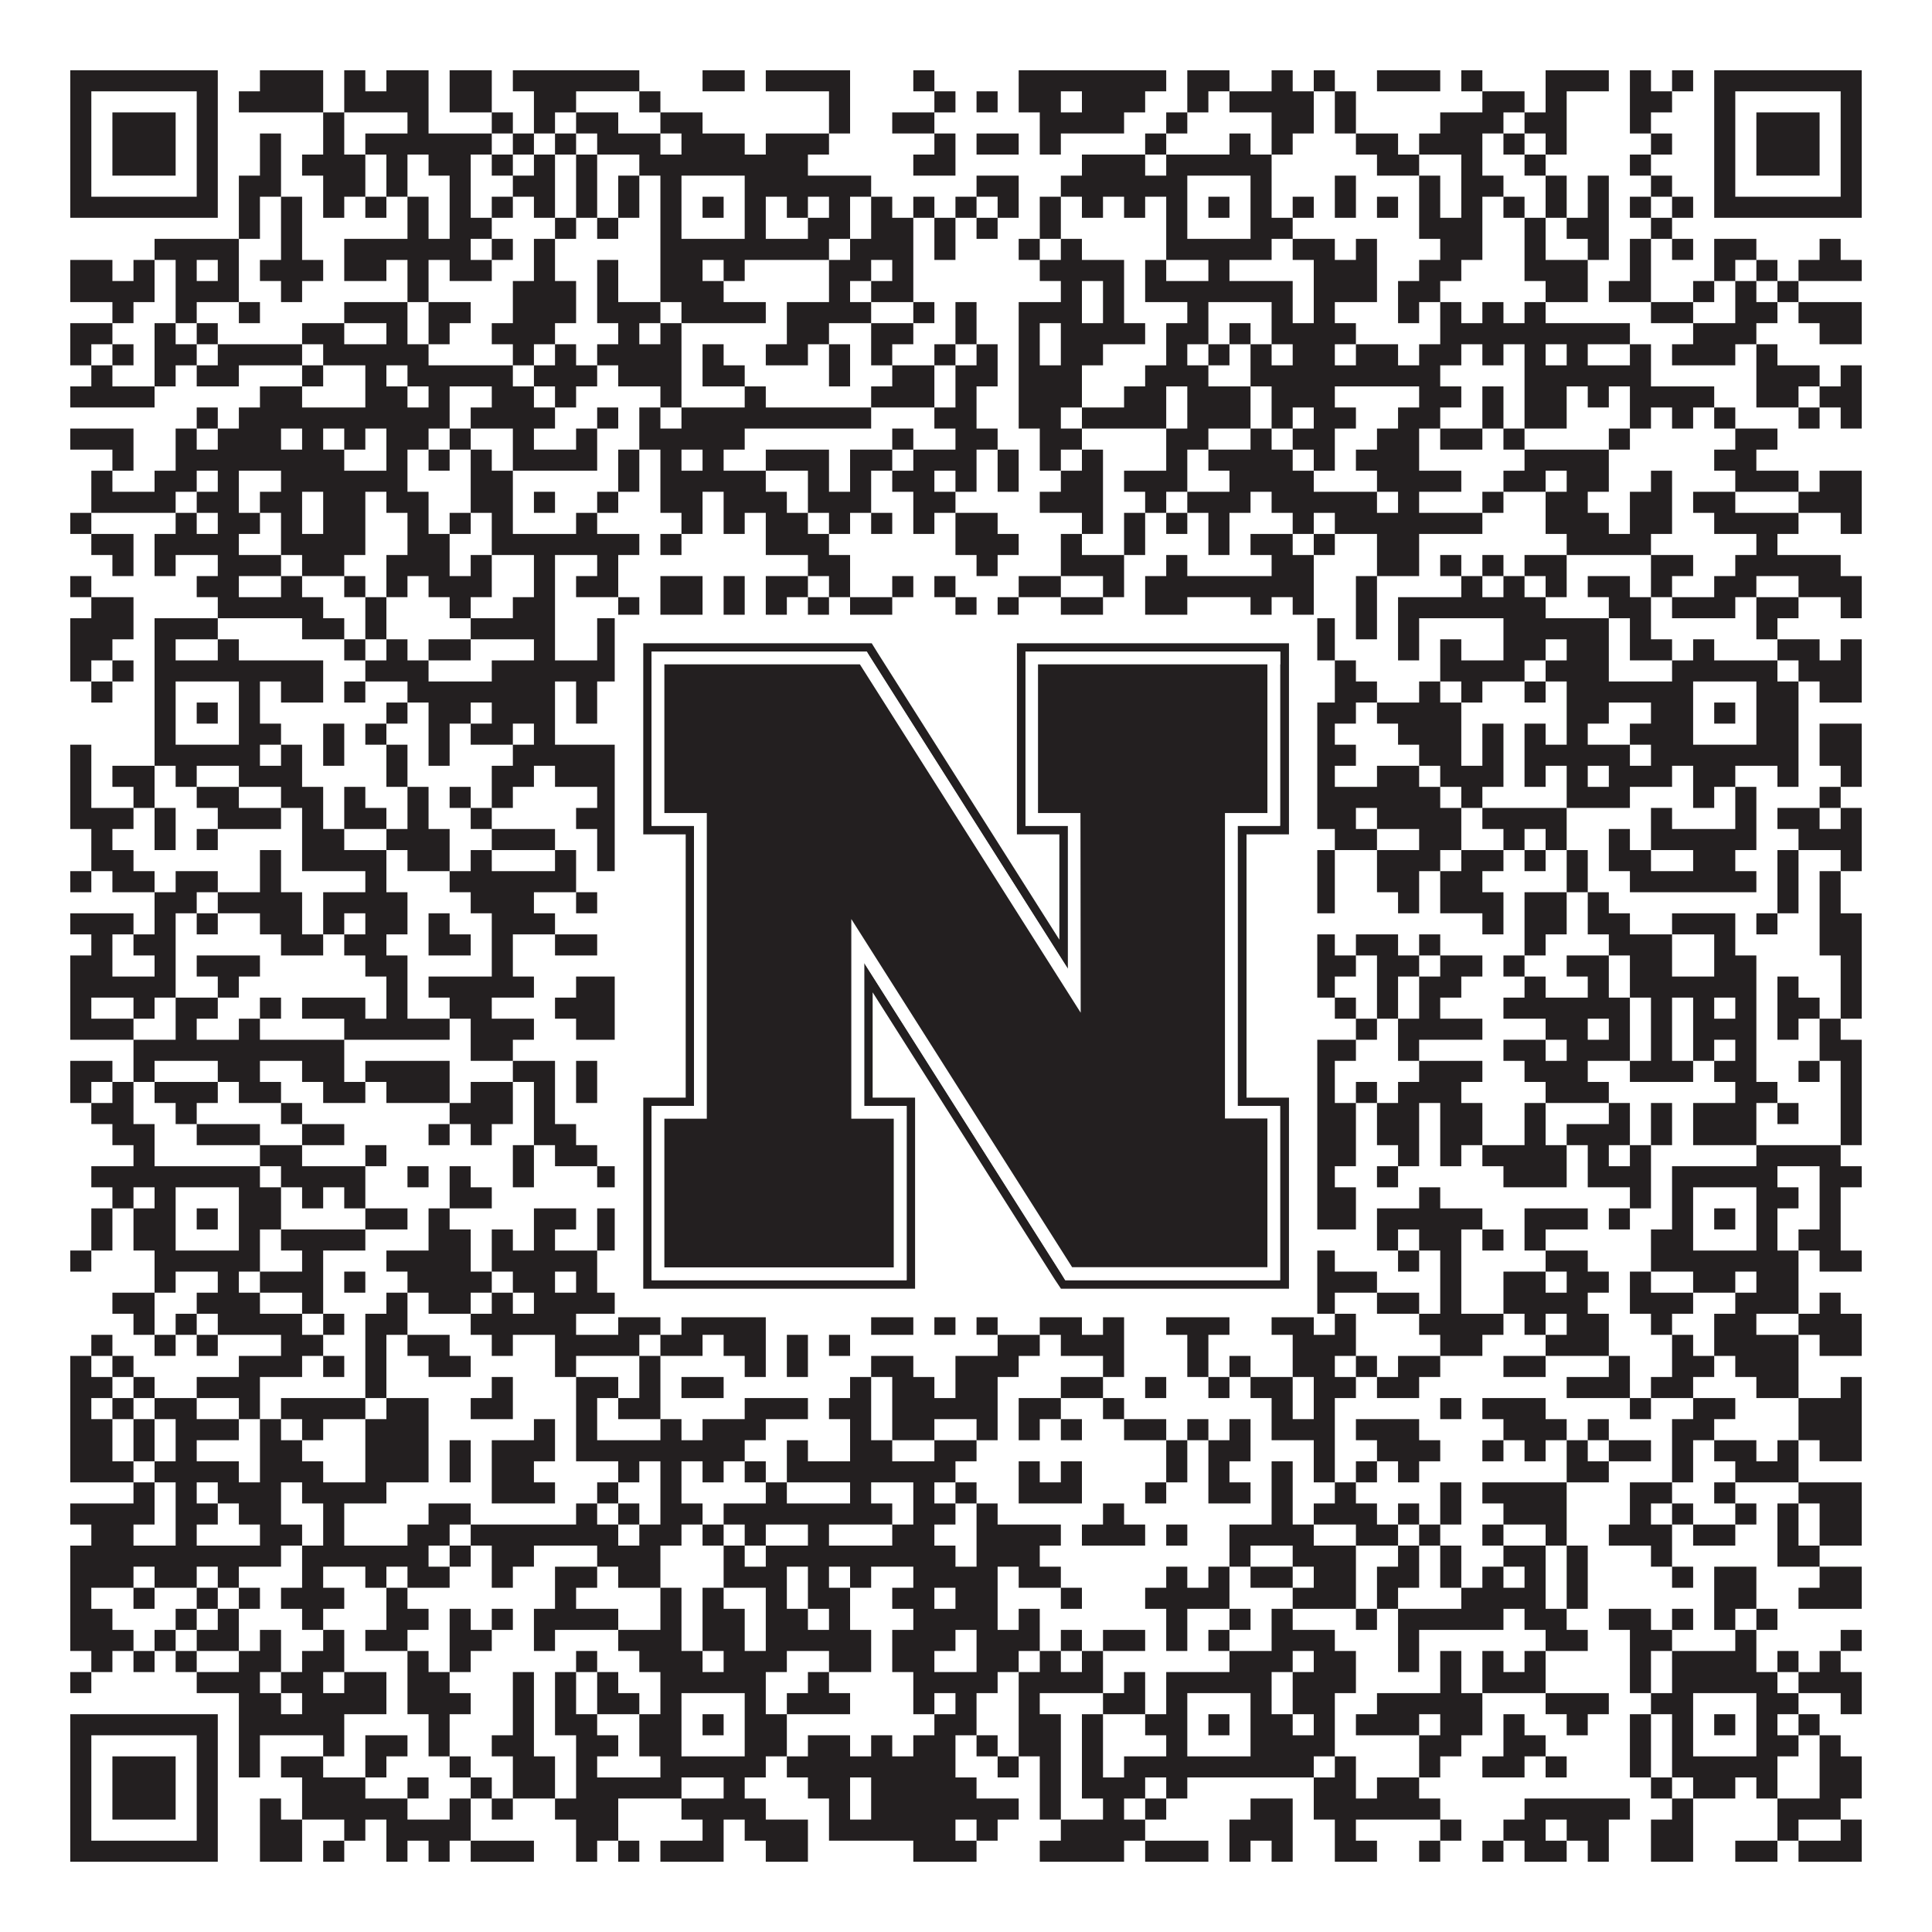
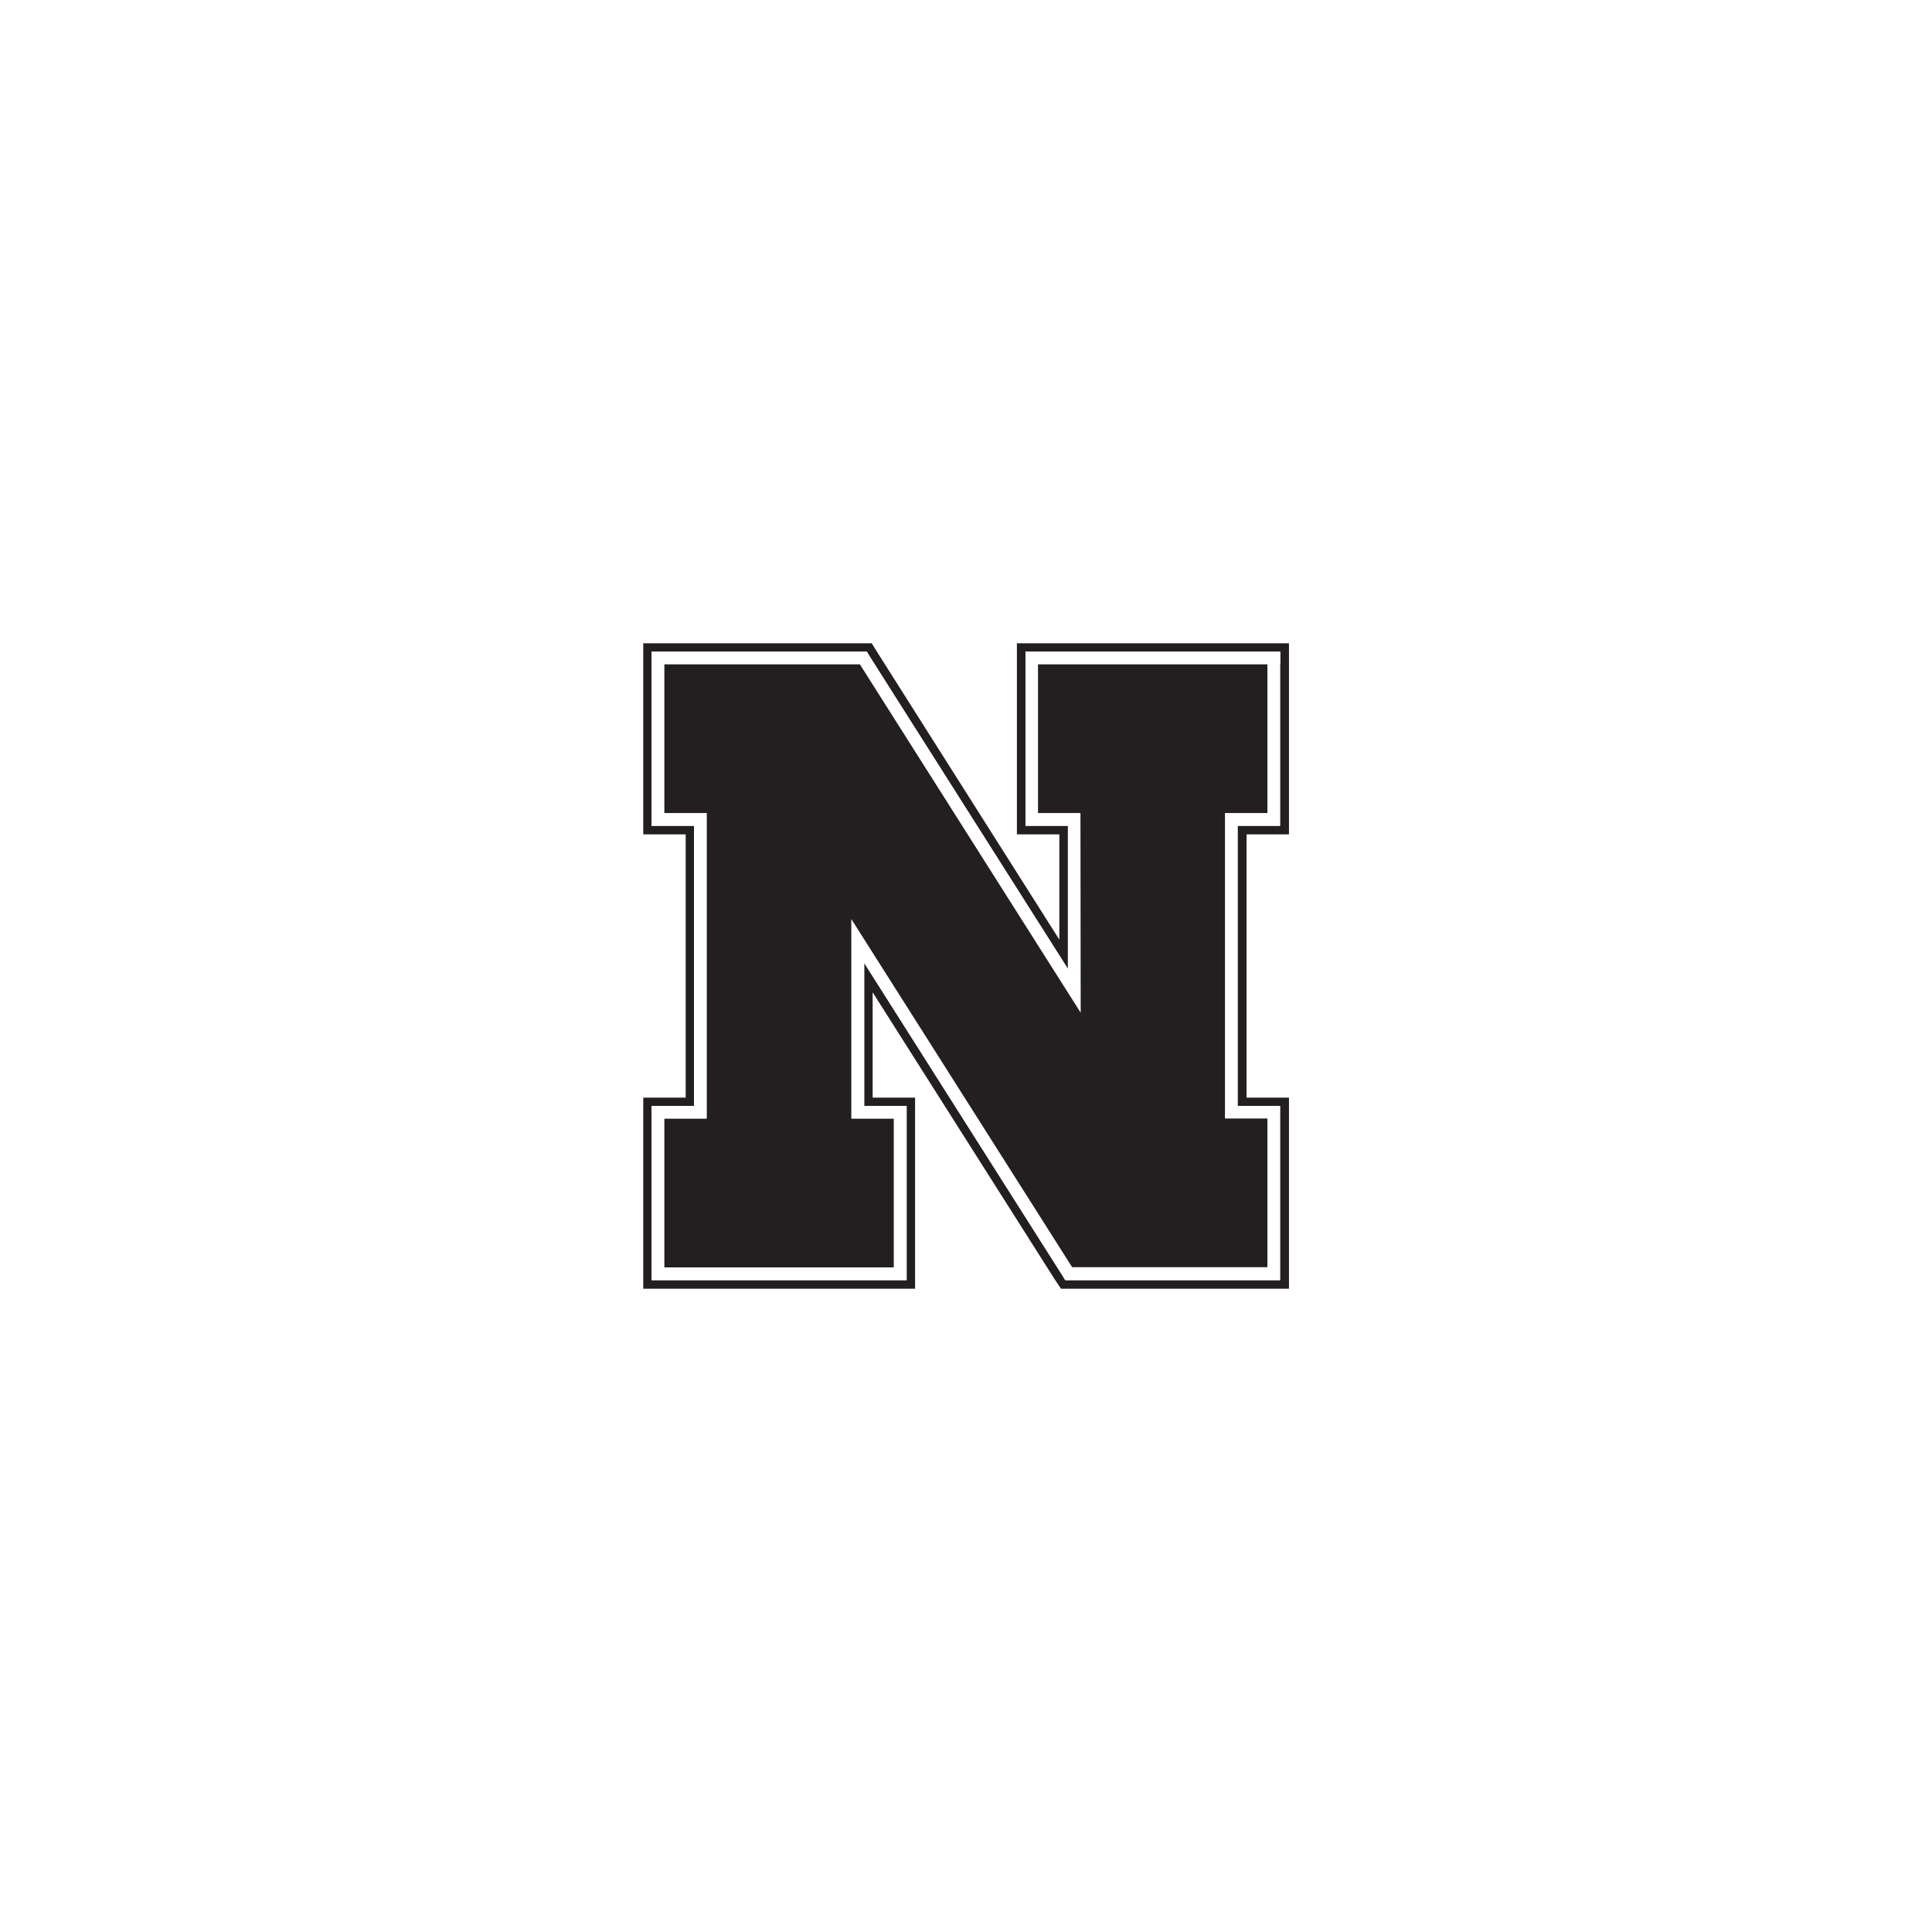
<svg xmlns="http://www.w3.org/2000/svg" version="1.1" width="1100px" height="1100px" viewBox="0 0 1100 1100">
-   <rect x="0" y="0" width="1100" height="1100" fill="#ffffff" fill-opacity="1" />
-   <path fill="#231f20" fill-opacity="1" d="M40,40L124,40L124,52L40,52ZM148,40L184,40L184,52L148,52ZM196,40L208,40L208,52L196,52ZM220,40L244,40L244,52L220,52ZM256,40L280,40L280,52L256,52ZM292,40L364,40L364,52L292,52ZM400,40L424,40L424,52L400,52ZM436,40L484,40L484,52L436,52ZM520,40L532,40L532,52L520,52ZM580,40L664,40L664,52L580,52ZM676,40L700,40L700,52L676,52ZM724,40L736,40L736,52L724,52ZM748,40L760,40L760,52L748,52ZM784,40L820,40L820,52L784,52ZM832,40L844,40L844,52L832,52ZM880,40L916,40L916,52L880,52ZM928,40L940,40L940,52L928,52ZM952,40L964,40L964,52L952,52ZM976,40L1060,40L1060,52L976,52ZM40,52L52,52L52,64L40,64ZM112,52L124,52L124,64L112,64ZM136,52L184,52L184,64L136,64ZM196,52L244,52L244,64L196,64ZM256,52L280,52L280,64L256,64ZM304,52L328,52L328,64L304,64ZM364,52L376,52L376,64L364,64ZM472,52L484,52L484,64L472,64ZM532,52L544,52L544,64L532,64ZM556,52L568,52L568,64L556,64ZM580,52L604,52L604,64L580,64ZM616,52L652,52L652,64L616,64ZM676,52L688,52L688,64L676,64ZM700,52L748,52L748,64L700,64ZM760,52L772,52L772,64L760,64ZM844,52L868,52L868,64L844,64ZM880,52L892,52L892,64L880,64ZM928,52L952,52L952,64L928,64ZM976,52L988,52L988,64L976,64ZM1048,52L1060,52L1060,64L1048,64ZM40,64L52,64L52,76L40,76ZM64,64L100,64L100,76L64,76ZM112,64L124,64L124,76L112,76ZM184,64L196,64L196,76L184,76ZM232,64L244,64L244,76L232,76ZM280,64L292,64L292,76L280,76ZM304,64L316,64L316,76L304,76ZM328,64L352,64L352,76L328,76ZM376,64L400,64L400,76L376,76ZM472,64L484,64L484,76L472,76ZM508,64L532,64L532,76L508,76ZM592,64L640,64L640,76L592,76ZM664,64L676,64L676,76L664,76ZM724,64L748,64L748,76L724,76ZM760,64L772,64L772,76L760,76ZM820,64L856,64L856,76L820,76ZM868,64L892,64L892,76L868,76ZM928,64L940,64L940,76L928,76ZM976,64L988,64L988,76L976,76ZM1000,64L1036,64L1036,76L1000,76ZM1048,64L1060,64L1060,76L1048,76ZM40,76L52,76L52,88L40,88ZM64,76L100,76L100,88L64,88ZM112,76L124,76L124,88L112,88ZM148,76L160,76L160,88L148,88ZM184,76L196,76L196,88L184,88ZM208,76L280,76L280,88L208,88ZM292,76L304,76L304,88L292,88ZM316,76L328,76L328,88L316,88ZM340,76L376,76L376,88L340,88ZM388,76L424,76L424,88L388,88ZM436,76L472,76L472,88L436,88ZM532,76L544,76L544,88L532,88ZM556,76L580,76L580,88L556,88ZM592,76L604,76L604,88L592,88ZM652,76L664,76L664,88L652,88ZM700,76L712,76L712,88L700,88ZM724,76L736,76L736,88L724,88ZM772,76L796,76L796,88L772,88ZM808,76L844,76L844,88L808,88ZM856,76L868,76L868,88L856,88ZM880,76L892,76L892,88L880,88ZM940,76L952,76L952,88L940,88ZM976,76L988,76L988,88L976,88ZM1000,76L1036,76L1036,88L1000,88ZM1048,76L1060,76L1060,88L1048,88ZM40,88L52,88L52,100L40,100ZM64,88L100,88L100,100L64,100ZM112,88L124,88L124,100L112,100ZM148,88L160,88L160,100L148,100ZM172,88L208,88L208,100L172,100ZM220,88L232,88L232,100L220,100ZM244,88L268,88L268,100L244,100ZM280,88L292,88L292,100L280,100ZM304,88L316,88L316,100L304,100ZM328,88L340,88L340,100L328,100ZM364,88L460,88L460,100L364,100ZM520,88L544,88L544,100L520,100ZM616,88L652,88L652,100L616,100ZM664,88L724,88L724,100L664,100ZM784,88L808,88L808,100L784,100ZM832,88L844,88L844,100L832,100ZM868,88L880,88L880,100L868,100ZM928,88L940,88L940,100L928,100ZM976,88L988,88L988,100L976,100ZM1000,88L1036,88L1036,100L1000,100ZM1048,88L1060,88L1060,100L1048,100ZM40,100L52,100L52,112L40,112ZM112,100L124,100L124,112L112,112ZM136,100L160,100L160,112L136,112ZM184,100L208,100L208,112L184,112ZM220,100L232,100L232,112L220,112ZM256,100L268,100L268,112L256,112ZM292,100L316,100L316,112L292,112ZM328,100L340,100L340,112L328,112ZM352,100L364,100L364,112L352,112ZM376,100L388,100L388,112L376,112ZM424,100L496,100L496,112L424,112ZM556,100L580,100L580,112L556,112ZM604,100L676,100L676,112L604,112ZM712,100L724,100L724,112L712,112ZM760,100L772,100L772,112L760,112ZM808,100L820,100L820,112L808,112ZM832,100L856,100L856,112L832,112ZM880,100L892,100L892,112L880,112ZM904,100L916,100L916,112L904,112ZM940,100L952,100L952,112L940,112ZM976,100L988,100L988,112L976,112ZM1048,100L1060,100L1060,112L1048,112ZM40,112L124,112L124,124L40,124ZM136,112L148,112L148,124L136,124ZM160,112L172,112L172,124L160,124ZM184,112L196,112L196,124L184,124ZM208,112L220,112L220,124L208,124ZM232,112L244,112L244,124L232,124ZM256,112L268,112L268,124L256,124ZM280,112L292,112L292,124L280,124ZM304,112L316,112L316,124L304,124ZM328,112L340,112L340,124L328,124ZM352,112L364,112L364,124L352,124ZM376,112L388,112L388,124L376,124ZM400,112L412,112L412,124L400,124ZM424,112L436,112L436,124L424,124ZM448,112L460,112L460,124L448,124ZM472,112L484,112L484,124L472,124ZM496,112L508,112L508,124L496,124ZM520,112L532,112L532,124L520,124ZM544,112L556,112L556,124L544,124ZM568,112L580,112L580,124L568,124ZM592,112L604,112L604,124L592,124ZM616,112L628,112L628,124L616,124ZM640,112L652,112L652,124L640,124ZM664,112L676,112L676,124L664,124ZM688,112L700,112L700,124L688,124ZM712,112L724,112L724,124L712,124ZM736,112L748,112L748,124L736,124ZM760,112L772,112L772,124L760,124ZM784,112L796,112L796,124L784,124ZM808,112L820,112L820,124L808,124ZM832,112L844,112L844,124L832,124ZM856,112L868,112L868,124L856,124ZM880,112L892,112L892,124L880,124ZM904,112L916,112L916,124L904,124ZM928,112L940,112L940,124L928,124ZM952,112L964,112L964,124L952,124ZM976,112L1060,112L1060,124L976,124ZM136,124L148,124L148,136L136,136ZM160,124L172,124L172,136L160,136ZM232,124L244,124L244,136L232,136ZM256,124L280,124L280,136L256,136ZM316,124L328,124L328,136L316,136ZM340,124L352,124L352,136L340,136ZM376,124L388,124L388,136L376,136ZM424,124L436,124L436,136L424,136ZM460,124L484,124L484,136L460,136ZM496,124L520,124L520,136L496,136ZM532,124L544,124L544,136L532,136ZM556,124L568,124L568,136L556,136ZM592,124L604,124L604,136L592,136ZM664,124L676,124L676,136L664,136ZM712,124L736,124L736,136L712,136ZM808,124L844,124L844,136L808,136ZM868,124L880,124L880,136L868,136ZM892,124L916,124L916,136L892,136ZM940,124L952,124L952,136L940,136ZM88,136L136,136L136,148L88,148ZM160,136L172,136L172,148L160,148ZM196,136L268,136L268,148L196,148ZM280,136L292,136L292,148L280,148ZM304,136L316,136L316,148L304,148ZM376,136L472,136L472,148L376,148ZM484,136L520,136L520,148L484,148ZM532,136L544,136L544,148L532,148ZM580,136L592,136L592,148L580,148ZM604,136L616,136L616,148L604,148ZM664,136L724,136L724,148L664,148ZM736,136L760,136L760,148L736,148ZM772,136L784,136L784,148L772,148ZM820,136L844,136L844,148L820,148ZM868,136L880,136L880,148L868,148ZM904,136L916,136L916,148L904,148ZM928,136L940,136L940,148L928,148ZM952,136L964,136L964,148L952,148ZM976,136L1000,136L1000,148L976,148ZM1036,136L1048,136L1048,148L1036,148ZM40,148L64,148L64,160L40,160ZM76,148L88,148L88,160L76,160ZM100,148L112,148L112,160L100,160ZM124,148L136,148L136,160L124,160ZM148,148L184,148L184,160L148,160ZM196,148L220,148L220,160L196,160ZM232,148L244,148L244,160L232,160ZM256,148L280,148L280,160L256,160ZM304,148L316,148L316,160L304,160ZM340,148L352,148L352,160L340,160ZM376,148L400,148L400,160L376,160ZM412,148L424,148L424,160L412,160ZM472,148L496,148L496,160L472,160ZM508,148L520,148L520,160L508,160ZM592,148L640,148L640,160L592,160ZM652,148L664,148L664,160L652,160ZM688,148L700,148L700,160L688,160ZM748,148L784,148L784,160L748,160ZM808,148L832,148L832,160L808,160ZM868,148L904,148L904,160L868,160ZM928,148L940,148L940,160L928,160ZM976,148L988,148L988,160L976,160ZM1000,148L1012,148L1012,160L1000,160ZM1024,148L1060,148L1060,160L1024,160ZM40,160L88,160L88,172L40,172ZM100,160L136,160L136,172L100,172ZM160,160L172,160L172,172L160,172ZM232,160L244,160L244,172L232,172ZM292,160L328,160L328,172L292,172ZM340,160L352,160L352,172L340,172ZM376,160L412,160L412,172L376,172ZM472,160L484,160L484,172L472,172ZM496,160L520,160L520,172L496,172ZM604,160L616,160L616,172L604,172ZM628,160L640,160L640,172L628,172ZM652,160L736,160L736,172L652,172ZM748,160L784,160L784,172L748,172ZM796,160L820,160L820,172L796,172ZM880,160L904,160L904,172L880,172ZM916,160L940,160L940,172L916,172ZM964,160L976,160L976,172L964,172ZM988,160L1000,160L1000,172L988,172ZM1012,160L1024,160L1024,172L1012,172ZM64,172L76,172L76,184L64,184ZM100,172L112,172L112,184L100,184ZM136,172L148,172L148,184L136,184ZM196,172L232,172L232,184L196,184ZM244,172L268,172L268,184L244,184ZM292,172L328,172L328,184L292,184ZM340,172L376,172L376,184L340,184ZM388,172L436,172L436,184L388,184ZM448,172L496,172L496,184L448,184ZM520,172L532,172L532,184L520,184ZM544,172L556,172L556,184L544,184ZM580,172L616,172L616,184L580,184ZM628,172L640,172L640,184L628,184ZM676,172L688,172L688,184L676,184ZM724,172L736,172L736,184L724,184ZM748,172L760,172L760,184L748,184ZM796,172L808,172L808,184L796,184ZM820,172L832,172L832,184L820,184ZM844,172L856,172L856,184L844,184ZM868,172L880,172L880,184L868,184ZM940,172L964,172L964,184L940,184ZM988,172L1012,172L1012,184L988,184ZM1024,172L1060,172L1060,184L1024,184ZM40,184L64,184L64,196L40,196ZM88,184L100,184L100,196L88,196ZM112,184L124,184L124,196L112,196ZM172,184L196,184L196,196L172,196ZM220,184L232,184L232,196L220,196ZM244,184L256,184L256,196L244,196ZM280,184L316,184L316,196L280,196ZM352,184L364,184L364,196L352,196ZM376,184L388,184L388,196L376,196ZM448,184L472,184L472,196L448,196ZM496,184L520,184L520,196L496,196ZM544,184L556,184L556,196L544,196ZM580,184L592,184L592,196L580,196ZM604,184L652,184L652,196L604,196ZM664,184L688,184L688,196L664,196ZM700,184L712,184L712,196L700,196ZM724,184L772,184L772,196L724,196ZM820,184L928,184L928,196L820,196ZM964,184L1000,184L1000,196L964,196ZM1036,184L1060,184L1060,196L1036,196ZM40,196L52,196L52,208L40,208ZM64,196L76,196L76,208L64,208ZM88,196L112,196L112,208L88,208ZM124,196L172,196L172,208L124,208ZM184,196L244,196L244,208L184,208ZM292,196L304,196L304,208L292,208ZM316,196L328,196L328,208L316,208ZM340,196L388,196L388,208L340,208ZM400,196L412,196L412,208L400,208ZM436,196L460,196L460,208L436,208ZM472,196L484,196L484,208L472,208ZM496,196L508,196L508,208L496,208ZM532,196L544,196L544,208L532,208ZM556,196L568,196L568,208L556,208ZM580,196L592,196L592,208L580,208ZM604,196L628,196L628,208L604,208ZM664,196L676,196L676,208L664,208ZM688,196L700,196L700,208L688,208ZM712,196L724,196L724,208L712,208ZM736,196L760,196L760,208L736,208ZM772,196L796,196L796,208L772,208ZM808,196L832,196L832,208L808,208ZM844,196L856,196L856,208L844,208ZM868,196L880,196L880,208L868,208ZM892,196L904,196L904,208L892,208ZM928,196L940,196L940,208L928,208ZM952,196L988,196L988,208L952,208ZM1000,196L1012,196L1012,208L1000,208ZM52,208L64,208L64,220L52,220ZM88,208L100,208L100,220L88,220ZM112,208L136,208L136,220L112,220ZM172,208L184,208L184,220L172,220ZM208,208L220,208L220,220L208,220ZM232,208L292,208L292,220L232,220ZM304,208L340,208L340,220L304,220ZM352,208L388,208L388,220L352,220ZM400,208L424,208L424,220L400,220ZM472,208L484,208L484,220L472,220ZM508,208L532,208L532,220L508,220ZM544,208L568,208L568,220L544,220ZM580,208L616,208L616,220L580,220ZM652,208L688,208L688,220L652,220ZM712,208L820,208L820,220L712,220ZM868,208L940,208L940,220L868,220ZM1000,208L1036,208L1036,220L1000,220ZM1048,208L1060,208L1060,220L1048,220ZM40,220L88,220L88,232L40,232ZM148,220L172,220L172,232L148,232ZM208,220L232,220L232,232L208,232ZM244,220L256,220L256,232L244,232ZM280,220L304,220L304,232L280,232ZM316,220L328,220L328,232L316,232ZM376,220L388,220L388,232L376,232ZM424,220L436,220L436,232L424,232ZM496,220L532,220L532,232L496,232ZM544,220L556,220L556,232L544,232ZM580,220L616,220L616,232L580,232ZM640,220L664,220L664,232L640,232ZM676,220L712,220L712,232L676,232ZM724,220L760,220L760,232L724,232ZM808,220L832,220L832,232L808,232ZM844,220L856,220L856,232L844,232ZM868,220L892,220L892,232L868,232ZM904,220L916,220L916,232L904,232ZM928,220L976,220L976,232L928,232ZM1000,220L1024,220L1024,232L1000,232ZM1036,220L1060,220L1060,232L1036,232ZM112,232L124,232L124,244L112,244ZM136,232L256,232L256,244L136,244ZM268,232L316,232L316,244L268,244ZM340,232L352,232L352,244L340,244ZM364,232L376,232L376,244L364,244ZM388,232L496,232L496,244L388,244ZM532,232L556,232L556,244L532,244ZM580,232L604,232L604,244L580,244ZM616,232L664,232L664,244L616,244ZM676,232L712,232L712,244L676,244ZM724,232L736,232L736,244L724,244ZM748,232L772,232L772,244L748,244ZM796,232L820,232L820,244L796,244ZM844,232L856,232L856,244L844,244ZM868,232L892,232L892,244L868,244ZM928,232L940,232L940,244L928,244ZM952,232L964,232L964,244L952,244ZM976,232L988,232L988,244L976,244ZM1024,232L1036,232L1036,244L1024,244ZM1048,232L1060,232L1060,244L1048,244ZM40,244L76,244L76,256L40,256ZM100,244L112,244L112,256L100,256ZM124,244L160,244L160,256L124,256ZM172,244L184,244L184,256L172,256ZM196,244L208,244L208,256L196,256ZM220,244L244,244L244,256L220,256ZM256,244L268,244L268,256L256,256ZM292,244L304,244L304,256L292,256ZM328,244L340,244L340,256L328,256ZM364,244L424,244L424,256L364,256ZM508,244L520,244L520,256L508,256ZM544,244L568,244L568,256L544,256ZM592,244L616,244L616,256L592,256ZM664,244L688,244L688,256L664,256ZM712,244L724,244L724,256L712,256ZM736,244L760,244L760,256L736,256ZM784,244L808,244L808,256L784,256ZM820,244L844,244L844,256L820,256ZM856,244L868,244L868,256L856,256ZM916,244L928,244L928,256L916,256ZM988,244L1012,244L1012,256L988,256ZM64,256L76,256L76,268L64,268ZM100,256L196,256L196,268L100,268ZM220,256L232,256L232,268L220,268ZM244,256L256,256L256,268L244,268ZM268,256L280,256L280,268L268,268ZM292,256L340,256L340,268L292,268ZM352,256L364,256L364,268L352,268ZM376,256L388,256L388,268L376,268ZM400,256L412,256L412,268L400,268ZM436,256L472,256L472,268L436,268ZM484,256L508,256L508,268L484,268ZM520,256L556,256L556,268L520,268ZM568,256L580,256L580,268L568,268ZM592,256L604,256L604,268L592,268ZM616,256L628,256L628,268L616,268ZM664,256L676,256L676,268L664,268ZM688,256L736,256L736,268L688,268ZM748,256L760,256L760,268L748,268ZM772,256L808,256L808,268L772,268ZM868,256L916,256L916,268L868,268ZM976,256L1000,256L1000,268L976,268ZM52,268L64,268L64,280L52,280ZM88,268L112,268L112,280L88,280ZM124,268L136,268L136,280L124,280ZM160,268L232,268L232,280L160,280ZM268,268L292,268L292,280L268,280ZM352,268L364,268L364,280L352,280ZM376,268L436,268L436,280L376,280ZM460,268L472,268L472,280L460,280ZM484,268L496,268L496,280L484,280ZM508,268L532,268L532,280L508,280ZM544,268L556,268L556,280L544,280ZM568,268L580,268L580,280L568,280ZM604,268L628,268L628,280L604,280ZM640,268L676,268L676,280L640,280ZM700,268L748,268L748,280L700,280ZM784,268L832,268L832,280L784,280ZM856,268L880,268L880,280L856,280ZM892,268L916,268L916,280L892,280ZM940,268L952,268L952,280L940,280ZM988,268L1024,268L1024,280L988,280ZM1036,268L1060,268L1060,280L1036,280ZM52,280L100,280L100,292L52,292ZM112,280L136,280L136,292L112,292ZM148,280L172,280L172,292L148,292ZM184,280L208,280L208,292L184,292ZM220,280L244,280L244,292L220,292ZM268,280L292,280L292,292L268,292ZM304,280L316,280L316,292L304,292ZM340,280L352,280L352,292L340,292ZM376,280L400,280L400,292L376,292ZM412,280L448,280L448,292L412,292ZM460,280L496,280L496,292L460,292ZM520,280L544,280L544,292L520,292ZM592,280L628,280L628,292L592,292ZM652,280L664,280L664,292L652,292ZM676,280L712,280L712,292L676,292ZM724,280L784,280L784,292L724,292ZM796,280L808,280L808,292L796,292ZM844,280L856,280L856,292L844,292ZM880,280L904,280L904,292L880,292ZM928,280L952,280L952,292L928,292ZM964,280L988,280L988,292L964,292ZM1024,280L1060,280L1060,292L1024,292ZM40,292L52,292L52,304L40,304ZM100,292L112,292L112,304L100,304ZM124,292L148,292L148,304L124,304ZM160,292L172,292L172,304L160,304ZM184,292L208,292L208,304L184,304ZM232,292L244,292L244,304L232,304ZM256,292L268,292L268,304L256,304ZM280,292L292,292L292,304L280,304ZM328,292L340,292L340,304L328,304ZM388,292L400,292L400,304L388,304ZM412,292L424,292L424,304L412,304ZM436,292L460,292L460,304L436,304ZM472,292L484,292L484,304L472,304ZM496,292L508,292L508,304L496,304ZM520,292L532,292L532,304L520,304ZM544,292L568,292L568,304L544,304ZM616,292L628,292L628,304L616,304ZM640,292L652,292L652,304L640,304ZM664,292L676,292L676,304L664,304ZM688,292L700,292L700,304L688,304ZM736,292L748,292L748,304L736,304ZM760,292L844,292L844,304L760,304ZM880,292L916,292L916,304L880,304ZM928,292L952,292L952,304L928,304ZM976,292L1024,292L1024,304L976,304ZM1048,292L1060,292L1060,304L1048,304ZM52,304L76,304L76,316L52,316ZM88,304L136,304L136,316L88,316ZM160,304L208,304L208,316L160,316ZM232,304L256,304L256,316L232,316ZM280,304L364,304L364,316L280,316ZM376,304L388,304L388,316L376,316ZM436,304L472,304L472,316L436,316ZM544,304L580,304L580,316L544,316ZM604,304L616,304L616,316L604,316ZM640,304L652,304L652,316L640,316ZM688,304L700,304L700,316L688,316ZM712,304L736,304L736,316L712,316ZM748,304L760,304L760,316L748,316ZM784,304L808,304L808,316L784,316ZM892,304L940,304L940,316L892,316ZM1000,304L1012,304L1012,316L1000,316ZM64,316L76,316L76,328L64,328ZM88,316L100,316L100,328L88,328ZM124,316L160,316L160,328L124,328ZM172,316L196,316L196,328L172,328ZM220,316L256,316L256,328L220,328ZM268,316L280,316L280,328L268,328ZM304,316L316,316L316,328L304,328ZM340,316L352,316L352,328L340,328ZM460,316L484,316L484,328L460,328ZM556,316L568,316L568,328L556,328ZM604,316L640,316L640,328L604,328ZM664,316L676,316L676,328L664,328ZM724,316L748,316L748,328L724,328ZM784,316L808,316L808,328L784,328ZM820,316L832,316L832,328L820,328ZM844,316L856,316L856,328L844,328ZM868,316L892,316L892,328L868,328ZM940,316L964,316L964,328L940,328ZM988,316L1048,316L1048,328L988,328ZM40,328L52,328L52,340L40,340ZM112,328L136,328L136,340L112,340ZM160,328L172,328L172,340L160,340ZM196,328L208,328L208,340L196,340ZM220,328L232,328L232,340L220,340ZM244,328L280,328L280,340L244,340ZM304,328L316,328L316,340L304,340ZM328,328L352,328L352,340L328,340ZM376,328L400,328L400,340L376,340ZM412,328L424,328L424,340L412,340ZM436,328L460,328L460,340L436,340ZM472,328L484,328L484,340L472,340ZM508,328L520,328L520,340L508,340ZM532,328L544,328L544,340L532,340ZM580,328L604,328L604,340L580,340ZM628,328L640,328L640,340L628,340ZM652,328L748,328L748,340L652,340ZM772,328L784,328L784,340L772,340ZM832,328L844,328L844,340L832,340ZM856,328L868,328L868,340L856,340ZM880,328L892,328L892,340L880,340ZM904,328L928,328L928,340L904,340ZM940,328L952,328L952,340L940,340ZM976,328L1000,328L1000,340L976,340ZM1024,328L1060,328L1060,340L1024,340ZM52,340L76,340L76,352L52,352ZM124,340L184,340L184,352L124,352ZM208,340L220,340L220,352L208,352ZM256,340L268,340L268,352L256,352ZM292,340L316,340L316,352L292,352ZM352,340L364,340L364,352L352,352ZM376,340L400,340L400,352L376,352ZM412,340L424,340L424,352L412,352ZM436,340L448,340L448,352L436,352ZM460,340L472,340L472,352L460,352ZM484,340L508,340L508,352L484,352ZM544,340L556,340L556,352L544,352ZM568,340L580,340L580,352L568,352ZM604,340L628,340L628,352L604,352ZM652,340L676,340L676,352L652,352ZM712,340L724,340L724,352L712,352ZM736,340L748,340L748,352L736,352ZM772,340L784,340L784,352L772,352ZM796,340L880,340L880,352L796,352ZM916,340L940,340L940,352L916,352ZM952,340L988,340L988,352L952,352ZM1000,340L1024,340L1024,352L1000,352ZM1048,340L1060,340L1060,352L1048,352ZM40,352L76,352L76,364L40,364ZM88,352L124,352L124,364L88,364ZM172,352L196,352L196,364L172,364ZM208,352L220,352L220,364L208,364ZM268,352L316,352L316,364L268,364ZM340,352L376,352L376,364L340,364ZM400,352L424,352L424,364L400,364ZM448,352L508,352L508,364L448,364ZM556,352L580,352L580,364L556,364ZM616,352L628,352L628,364L616,364ZM652,352L676,352L676,364L652,364ZM700,352L712,352L712,364L700,364ZM724,352L760,352L760,364L724,364ZM772,352L784,352L784,364L772,364ZM796,352L808,352L808,364L796,364ZM856,352L916,352L916,364L856,364ZM928,352L940,352L940,364L928,364ZM1000,352L1012,352L1012,364L1000,364ZM40,364L64,364L64,376L40,376ZM88,364L100,364L100,376L88,376ZM124,364L136,364L136,376L124,376ZM196,364L208,364L208,376L196,376ZM220,364L232,364L232,376L220,376ZM244,364L268,364L268,376L244,376ZM304,364L316,364L316,376L304,376ZM340,364L364,364L364,376L340,376ZM376,364L388,364L388,376L376,376ZM400,364L424,364L424,376L400,376ZM472,364L508,364L508,376L472,376ZM556,364L568,364L568,376L556,376ZM628,364L640,364L640,376L628,376ZM652,364L664,364L664,376L652,376ZM712,364L760,364L760,376L712,376ZM796,364L808,364L808,376L796,376ZM820,364L832,364L832,376L820,376ZM856,364L880,364L880,376L856,376ZM892,364L916,364L916,376L892,376ZM928,364L952,364L952,376L928,376ZM964,364L976,364L976,376L964,376ZM1012,364L1036,364L1036,376L1012,376ZM1048,364L1060,364L1060,376L1048,376ZM40,376L52,376L52,388L40,388ZM64,376L76,376L76,388L64,388ZM88,376L184,376L184,388L88,388ZM208,376L244,376L244,388L208,388ZM280,376L364,376L364,388L280,388ZM376,376L436,376L436,388L376,388ZM460,376L472,376L472,388L460,388ZM484,376L496,376L496,388L484,388ZM520,376L580,376L580,388L520,388ZM652,376L724,376L724,388L652,388ZM760,376L772,376L772,388L760,388ZM820,376L868,376L868,388L820,388ZM880,376L916,376L916,388L880,388ZM952,376L1012,376L1012,388L952,388ZM1024,376L1060,376L1060,388L1024,388ZM52,388L64,388L64,400L52,400ZM88,388L100,388L100,400L88,400ZM136,388L148,388L148,400L136,400ZM160,388L184,388L184,400L160,400ZM196,388L208,388L208,400L196,400ZM232,388L316,388L316,400L232,400ZM328,388L340,388L340,400L328,400ZM376,388L388,388L388,400L376,400ZM424,388L436,388L436,400L424,400ZM448,388L460,388L460,400L448,400ZM496,388L568,388L568,400L496,400ZM580,388L592,388L592,400L580,400ZM628,388L640,388L640,400L628,400ZM664,388L676,388L676,400L664,400ZM712,388L736,388L736,400L712,400ZM760,388L784,388L784,400L760,400ZM808,388L820,388L820,400L808,400ZM832,388L844,388L844,400L832,400ZM868,388L880,388L880,400L868,400ZM892,388L964,388L964,400L892,400ZM1000,388L1024,388L1024,400L1000,400ZM1036,388L1060,388L1060,400L1036,400ZM88,400L100,400L100,412L88,412ZM112,400L124,400L124,412L112,412ZM136,400L148,400L148,412L136,412ZM220,400L232,400L232,412L220,412ZM244,400L268,400L268,412L244,412ZM280,400L316,400L316,412L280,412ZM328,400L340,400L340,412L328,412ZM352,400L364,400L364,412L352,412ZM376,400L388,400L388,412L376,412ZM400,400L412,400L412,412L400,412ZM424,400L448,400L448,412L424,412ZM460,400L496,400L496,412L460,412ZM520,400L532,400L532,412L520,412ZM544,400L556,400L556,412L544,412ZM568,400L580,400L580,412L568,412ZM640,400L652,400L652,412L640,412ZM664,400L676,400L676,412L664,412ZM688,400L700,400L700,412L688,412ZM712,400L724,400L724,412L712,412ZM736,400L772,400L772,412L736,412ZM784,400L832,400L832,412L784,412ZM892,400L916,400L916,412L892,412ZM940,400L964,400L964,412L940,412ZM976,400L988,400L988,412L976,412ZM1000,400L1024,400L1024,412L1000,412ZM88,412L100,412L100,424L88,424ZM136,412L160,412L160,424L136,424ZM184,412L196,412L196,424L184,424ZM208,412L220,412L220,424L208,424ZM244,412L256,412L256,424L244,424ZM268,412L292,412L292,424L268,424ZM304,412L316,412L316,424L304,424ZM376,412L388,412L388,424L376,424ZM424,412L436,412L436,424L424,424ZM472,412L484,412L484,424L472,424ZM532,412L544,412L544,424L532,424ZM592,412L604,412L604,424L592,424ZM628,412L640,412L640,424L628,424ZM664,412L676,412L676,424L664,424ZM712,412L760,412L760,424L712,424ZM796,412L832,412L832,424L796,424ZM844,412L856,412L856,424L844,424ZM868,412L880,412L880,424L868,424ZM892,412L904,412L904,424L892,424ZM928,412L964,412L964,424L928,424ZM1000,412L1024,412L1024,424L1000,424ZM1036,412L1060,412L1060,424L1036,424ZM40,424L52,424L52,436L40,436ZM88,424L148,424L148,436L88,436ZM160,424L172,424L172,436L160,436ZM184,424L196,424L196,436L184,436ZM220,424L232,424L232,436L220,436ZM244,424L256,424L256,436L244,436ZM292,424L364,424L364,436L292,436ZM376,424L436,424L436,436L376,436ZM448,424L460,424L460,436L448,436ZM472,424L484,424L484,436L472,436ZM496,424L520,424L520,436L496,436ZM544,424L556,424L556,436L544,436ZM568,424L580,424L580,436L568,436ZM604,424L616,424L616,436L604,436ZM664,424L724,424L724,436L664,436ZM736,424L772,424L772,436L736,436ZM808,424L832,424L832,436L808,436ZM844,424L856,424L856,436L844,436ZM868,424L928,424L928,436L868,436ZM940,424L1024,424L1024,436L940,436ZM1036,424L1060,424L1060,436L1036,436ZM40,436L52,436L52,448L40,448ZM64,436L88,436L88,448L64,448ZM100,436L112,436L112,448L100,448ZM136,436L172,436L172,448L136,448ZM220,436L232,436L232,448L220,448ZM280,436L304,436L304,448L280,448ZM316,436L364,436L364,448L316,448ZM400,436L412,436L412,448L400,448ZM424,436L448,436L448,448L424,448ZM460,436L472,436L472,448L460,448ZM484,436L496,436L496,448L484,448ZM532,436L544,436L544,448L532,448ZM580,436L652,436L652,448L580,448ZM664,436L676,436L676,448L664,448ZM712,436L724,436L724,448L712,448ZM736,436L760,436L760,448L736,448ZM784,436L808,436L808,448L784,448ZM820,436L856,436L856,448L820,448ZM868,436L880,436L880,448L868,448ZM892,436L904,436L904,448L892,448ZM916,436L952,436L952,448L916,448ZM964,436L988,436L988,448L964,448ZM1012,436L1024,436L1024,448L1012,448ZM1048,436L1060,436L1060,448L1048,448ZM40,448L52,448L52,460L40,460ZM76,448L88,448L88,460L76,460ZM112,448L136,448L136,460L112,460ZM160,448L184,448L184,460L160,460ZM196,448L208,448L208,460L196,460ZM232,448L244,448L244,460L232,460ZM256,448L268,448L268,460L256,460ZM280,448L292,448L292,460L280,460ZM340,448L352,448L352,460L340,460ZM364,448L424,448L424,460L364,460ZM448,448L496,448L496,460L448,460ZM508,448L532,448L532,460L508,460ZM568,448L604,448L604,460L568,460ZM616,448L628,448L628,460L616,460ZM640,448L652,448L652,460L640,460ZM676,448L700,448L700,460L676,460ZM712,448L736,448L736,460L712,460ZM748,448L820,448L820,460L748,460ZM832,448L844,448L844,460L832,460ZM892,448L928,448L928,460L892,460ZM964,448L976,448L976,460L964,460ZM988,448L1000,448L1000,460L988,460ZM1036,448L1048,448L1048,460L1036,460ZM40,460L76,460L76,472L40,472ZM88,460L100,460L100,472L88,472ZM124,460L160,460L160,472L124,472ZM172,460L184,460L184,472L172,472ZM196,460L220,460L220,472L196,472ZM232,460L244,460L244,472L232,472ZM268,460L280,460L280,472L268,472ZM328,460L376,460L376,472L328,472ZM412,460L496,460L496,472L412,472ZM508,460L520,460L520,472L508,472ZM532,460L568,460L568,472L532,472ZM580,460L592,460L592,472L580,472ZM640,460L652,460L652,472L640,472ZM688,460L700,460L700,472L688,472ZM712,460L772,460L772,472L712,472ZM784,460L832,460L832,472L784,472ZM844,460L892,460L892,472L844,472ZM940,460L952,460L952,472L940,472ZM988,460L1000,460L1000,472L988,472ZM1012,460L1036,460L1036,472L1012,472ZM1048,460L1060,460L1060,472L1048,472ZM52,472L64,472L64,484L52,484ZM88,472L100,472L100,484L88,484ZM112,472L124,472L124,484L112,484ZM172,472L196,472L196,484L172,484ZM220,472L256,472L256,484L220,484ZM280,472L316,472L316,484L280,484ZM340,472L388,472L388,484L340,484ZM400,472L424,472L424,484L400,484ZM460,472L496,472L496,484L460,484ZM520,472L532,472L532,484L520,484ZM544,472L556,472L556,484L544,484ZM628,472L652,472L652,484L628,484ZM676,472L700,472L700,484L676,484ZM712,472L748,472L748,484L712,484ZM760,472L784,472L784,484L760,484ZM808,472L832,472L832,484L808,484ZM856,472L868,472L868,484L856,484ZM880,472L892,472L892,484L880,484ZM916,472L928,472L928,484L916,484ZM940,472L1000,472L1000,484L940,484ZM1024,472L1060,472L1060,484L1024,484ZM52,484L76,484L76,496L52,496ZM148,484L160,484L160,496L148,496ZM172,484L220,484L220,496L172,496ZM232,484L256,484L256,496L232,496ZM268,484L280,484L280,496L268,496ZM316,484L328,484L328,496L316,496ZM340,484L376,484L376,496L340,496ZM400,484L412,484L412,496L400,496ZM424,484L436,484L436,496L424,496ZM460,484L472,484L472,496L460,496ZM496,484L532,484L532,496L496,496ZM544,484L556,484L556,496L544,496ZM580,484L592,484L592,496L580,496ZM604,484L628,484L628,496L604,496ZM640,484L664,484L664,496L640,496ZM676,484L700,484L700,496L676,496ZM736,484L760,484L760,496L736,496ZM784,484L820,484L820,496L784,496ZM832,484L856,484L856,496L832,496ZM868,484L880,484L880,496L868,496ZM892,484L904,484L904,496L892,496ZM916,484L940,484L940,496L916,496ZM964,484L988,484L988,496L964,496ZM1012,484L1024,484L1024,496L1012,496ZM1048,484L1060,484L1060,496L1048,496ZM40,496L52,496L52,508L40,508ZM64,496L88,496L88,508L64,508ZM100,496L124,496L124,508L100,508ZM148,496L160,496L160,508L148,508ZM208,496L220,496L220,508L208,508ZM256,496L328,496L328,508L256,508ZM376,496L388,496L388,508L376,508ZM412,496L424,496L424,508L412,508ZM436,496L532,496L532,508L436,508ZM544,496L568,496L568,508L544,508ZM628,496L640,496L640,508L628,508ZM700,496L712,496L712,508L700,508ZM736,496L760,496L760,508L736,508ZM784,496L808,496L808,508L784,508ZM820,496L844,496L844,508L820,508ZM892,496L904,496L904,508L892,508ZM928,496L1000,496L1000,508L928,508ZM1012,496L1024,496L1024,508L1012,508ZM1036,496L1048,496L1048,508L1036,508ZM88,508L112,508L112,520L88,520ZM124,508L172,508L172,520L124,520ZM184,508L232,508L232,520L184,520ZM268,508L304,508L304,520L268,520ZM328,508L340,508L340,520L328,520ZM352,508L364,508L364,520L352,520ZM388,508L400,508L400,520L388,520ZM412,508L424,508L424,520L412,520ZM436,508L460,508L460,520L436,520ZM484,508L496,508L496,520L484,520ZM508,508L544,508L544,520L508,520ZM556,508L580,508L580,520L556,520ZM604,508L616,508L616,520L604,520ZM628,508L640,508L640,520L628,520ZM664,508L760,508L760,520L664,520ZM796,508L808,508L808,520L796,520ZM820,508L856,508L856,520L820,520ZM868,508L892,508L892,520L868,520ZM904,508L916,508L916,520L904,520ZM1012,508L1024,508L1024,520L1012,520ZM1036,508L1048,508L1048,520L1036,520ZM40,520L76,520L76,532L40,532ZM88,520L100,520L100,532L88,532ZM112,520L124,520L124,532L112,532ZM148,520L172,520L172,532L148,532ZM184,520L196,520L196,532L184,532ZM208,520L232,520L232,532L208,532ZM244,520L256,520L256,532L244,532ZM280,520L316,520L316,532L280,532ZM364,520L376,520L376,532L364,532ZM400,520L412,520L412,532L400,532ZM424,520L472,520L472,532L424,532ZM496,520L508,520L508,532L496,532ZM520,520L532,520L532,532L520,532ZM544,520L592,520L592,532L544,532ZM604,520L640,520L640,532L604,532ZM652,520L664,520L664,532L652,532ZM676,520L688,520L688,532L676,532ZM700,520L712,520L712,532L700,532ZM724,520L748,520L748,532L724,532ZM844,520L856,520L856,532L844,532ZM868,520L892,520L892,532L868,532ZM904,520L928,520L928,532L904,532ZM952,520L988,520L988,532L952,532ZM1000,520L1012,520L1012,532L1000,532ZM1036,520L1060,520L1060,532L1036,532ZM52,532L64,532L64,544L52,544ZM76,532L100,532L100,544L76,544ZM160,532L184,532L184,544L160,544ZM196,532L220,532L220,544L196,544ZM244,532L268,532L268,544L244,544ZM280,532L292,532L292,544L280,544ZM316,532L340,532L340,544L316,544ZM352,532L376,532L376,544L352,544ZM388,532L400,532L400,544L388,544ZM484,532L508,532L508,544L484,544ZM532,532L556,532L556,544L532,544ZM568,532L616,532L616,544L568,544ZM628,532L652,532L652,544L628,544ZM700,532L736,532L736,544L700,544ZM748,532L760,532L760,544L748,544ZM772,532L796,532L796,544L772,544ZM808,532L820,532L820,544L808,544ZM868,532L880,532L880,544L868,544ZM916,532L952,532L952,544L916,544ZM976,532L988,532L988,544L976,544ZM1036,532L1060,532L1060,544L1036,544ZM40,544L64,544L64,556L40,556ZM88,544L100,544L100,556L88,556ZM112,544L148,544L148,556L112,556ZM208,544L232,544L232,556L208,556ZM280,544L292,544L292,556L280,556ZM364,544L400,544L400,556L364,556ZM436,544L448,544L448,556L436,556ZM460,544L520,544L520,556L460,556ZM556,544L580,544L580,556L556,556ZM604,544L616,544L616,556L604,556ZM628,544L652,544L652,556L628,556ZM664,544L676,544L676,556L664,556ZM712,544L736,544L736,556L712,556ZM748,544L772,544L772,556L748,556ZM784,544L808,544L808,556L784,556ZM820,544L844,544L844,556L820,556ZM856,544L868,544L868,556L856,556ZM892,544L916,544L916,556L892,556ZM928,544L952,544L952,556L928,556ZM976,544L1000,544L1000,556L976,556ZM1048,544L1060,544L1060,556L1048,556ZM40,556L100,556L100,568L40,568ZM124,556L136,556L136,568L124,568ZM220,556L232,556L232,568L220,568ZM244,556L304,556L304,568L244,568ZM328,556L364,556L364,568L328,568ZM376,556L388,556L388,568L376,568ZM400,556L424,556L424,568L400,568ZM436,556L460,556L460,568L436,568ZM496,556L508,556L508,568L496,568ZM520,556L532,556L532,568L520,568ZM544,556L616,556L616,568L544,568ZM628,556L652,556L652,568L628,568ZM724,556L736,556L736,568L724,568ZM748,556L760,556L760,568L748,568ZM784,556L796,556L796,568L784,568ZM808,556L832,556L832,568L808,568ZM868,556L880,556L880,568L868,568ZM904,556L916,556L916,568L904,568ZM928,556L1000,556L1000,568L928,568ZM1012,556L1024,556L1024,568L1012,568ZM1048,556L1060,556L1060,568L1048,568ZM40,568L52,568L52,580L40,580ZM76,568L88,568L88,580L76,580ZM100,568L124,568L124,580L100,580ZM148,568L160,568L160,580L148,580ZM172,568L208,568L208,580L172,580ZM220,568L232,568L232,580L220,580ZM256,568L280,568L280,580L256,580ZM316,568L364,568L364,580L316,580ZM376,568L400,568L400,580L376,580ZM412,568L424,568L424,580L412,580ZM436,568L472,568L472,580L436,580ZM508,568L568,568L568,580L508,580ZM616,568L628,568L628,580L616,580ZM640,568L664,568L664,580L640,580ZM676,568L748,568L748,580L676,580ZM760,568L772,568L772,580L760,580ZM784,568L796,568L796,580L784,580ZM808,568L820,568L820,580L808,580ZM856,568L928,568L928,580L856,580ZM940,568L952,568L952,580L940,580ZM964,568L976,568L976,580L964,580ZM988,568L1000,568L1000,580L988,580ZM1012,568L1036,568L1036,580L1012,580ZM1048,568L1060,568L1060,580L1048,580ZM40,580L76,580L76,592L40,592ZM100,580L112,580L112,592L100,592ZM136,580L148,580L148,592L136,592ZM196,580L256,580L256,592L196,592ZM268,580L304,580L304,592L268,592ZM328,580L352,580L352,592L328,592ZM364,580L388,580L388,592L364,592ZM436,580L460,580L460,592L436,592ZM472,580L484,580L484,592L472,592ZM508,580L532,580L532,592L508,592ZM544,580L580,580L580,592L544,592ZM592,580L616,580L616,592L592,592ZM640,580L664,580L664,592L640,592ZM688,580L712,580L712,592L688,592ZM736,580L748,580L748,592L736,592ZM772,580L784,580L784,592L772,592ZM796,580L844,580L844,592L796,592ZM880,580L904,580L904,592L880,592ZM916,580L928,580L928,592L916,592ZM940,580L952,580L952,592L940,592ZM964,580L1000,580L1000,592L964,592ZM1012,580L1024,580L1024,592L1012,592ZM1036,580L1048,580L1048,592L1036,592ZM76,592L196,592L196,604L76,604ZM268,592L292,592L292,604L268,604ZM352,592L376,592L376,604L352,604ZM388,592L448,592L448,604L388,604ZM460,592L472,592L472,604L460,604ZM496,592L508,592L508,604L496,604ZM520,592L556,592L556,604L520,604ZM580,592L604,592L604,604L580,604ZM640,592L712,592L712,604L640,604ZM724,592L736,592L736,604L724,604ZM748,592L772,592L772,604L748,604ZM796,592L808,592L808,604L796,604ZM856,592L880,592L880,604L856,604ZM892,592L928,592L928,604L892,604ZM940,592L952,592L952,604L940,604ZM964,592L976,592L976,604L964,604ZM988,592L1000,592L1000,604L988,604ZM1036,592L1060,592L1060,604L1036,604ZM40,604L64,604L64,616L40,616ZM76,604L88,604L88,616L76,616ZM124,604L148,604L148,616L124,616ZM172,604L196,604L196,616L172,616ZM208,604L256,604L256,616L208,616ZM292,604L316,604L316,616L292,616ZM328,604L340,604L340,616L328,616ZM352,604L376,604L376,616L352,616ZM388,604L412,604L412,616L388,616ZM436,604L460,604L460,616L436,616ZM484,604L496,604L496,616L484,616ZM520,604L532,604L532,616L520,616ZM556,604L568,604L568,616L556,616ZM604,604L628,604L628,616L604,616ZM640,604L652,604L652,616L640,616ZM664,604L688,604L688,616L664,616ZM700,604L724,604L724,616L700,616ZM736,604L760,604L760,616L736,616ZM808,604L844,604L844,616L808,616ZM868,604L904,604L904,616L868,616ZM928,604L964,604L964,616L928,616ZM976,604L1000,604L1000,616L976,616ZM1024,604L1036,604L1036,616L1024,616ZM1048,604L1060,604L1060,616L1048,616ZM40,616L52,616L52,628L40,628ZM64,616L76,616L76,628L64,628ZM88,616L124,616L124,628L88,628ZM136,616L160,616L160,628L136,628ZM184,616L208,616L208,628L184,628ZM220,616L256,616L256,628L220,628ZM268,616L292,616L292,628L268,628ZM304,616L316,616L316,628L304,628ZM328,616L340,616L340,628L328,628ZM352,616L364,616L364,628L352,628ZM388,616L400,616L400,628L388,628ZM436,616L448,616L448,628L436,628ZM460,616L472,616L472,628L460,628ZM484,616L496,616L496,628L484,628ZM508,616L520,616L520,628L508,628ZM568,616L580,616L580,628L568,628ZM592,616L604,616L604,628L592,628ZM616,616L628,616L628,628L616,628ZM700,616L712,616L712,628L700,628ZM724,616L760,616L760,628L724,628ZM772,616L784,616L784,628L772,628ZM796,616L832,616L832,628L796,628ZM880,616L916,616L916,628L880,628ZM988,616L1012,616L1012,628L988,628ZM1048,616L1060,616L1060,628L1048,628ZM52,628L76,628L76,640L52,640ZM100,628L112,628L112,640L100,640ZM160,628L172,628L172,640L160,640ZM256,628L292,628L292,640L256,640ZM304,628L316,628L316,640L304,640ZM352,628L364,628L364,640L352,640ZM424,628L460,628L460,640L424,640ZM472,628L496,628L496,640L472,640ZM508,628L544,628L544,640L508,640ZM556,628L592,628L592,640L556,640ZM628,628L640,628L640,640L628,640ZM676,628L700,628L700,640L676,640ZM712,628L736,628L736,640L712,640ZM748,628L772,628L772,640L748,640ZM784,628L808,628L808,640L784,640ZM820,628L844,628L844,640L820,640ZM868,628L880,628L880,640L868,640ZM916,628L928,628L928,640L916,640ZM940,628L952,628L952,640L940,640ZM964,628L1000,628L1000,640L964,640ZM1012,628L1024,628L1024,640L1012,640ZM1048,628L1060,628L1060,640L1048,640ZM64,640L88,640L88,652L64,652ZM112,640L148,640L148,652L112,652ZM172,640L196,640L196,652L172,652ZM244,640L256,640L256,652L244,652ZM268,640L280,640L280,652L268,652ZM304,640L328,640L328,652L304,652ZM352,640L376,640L376,652L352,652ZM388,640L412,640L412,652L388,652ZM424,640L436,640L436,652L424,652ZM448,640L472,640L472,652L448,652ZM496,640L508,640L508,652L496,652ZM520,640L544,640L544,652L520,652ZM604,640L640,640L640,652L604,652ZM652,640L664,640L664,652L652,652ZM688,640L700,640L700,652L688,652ZM712,640L736,640L736,652L712,652ZM748,640L772,640L772,652L748,652ZM784,640L808,640L808,652L784,652ZM820,640L844,640L844,652L820,652ZM868,640L880,640L880,652L868,652ZM892,640L928,640L928,652L892,652ZM940,640L952,640L952,652L940,652ZM964,640L1000,640L1000,652L964,652ZM1048,640L1060,640L1060,652L1048,652ZM76,652L88,652L88,664L76,664ZM148,652L172,652L172,664L148,664ZM208,652L220,652L220,664L208,664ZM292,652L304,652L304,664L292,664ZM316,652L340,652L340,664L316,664ZM352,652L364,652L364,664L352,664ZM376,652L388,652L388,664L376,664ZM400,652L412,652L412,664L400,664ZM436,652L448,652L448,664L436,664ZM460,652L472,652L472,664L460,664ZM484,652L544,652L544,664L484,664ZM556,652L568,652L568,664L556,664ZM580,652L604,652L604,664L580,664ZM628,652L640,652L640,664L628,664ZM652,652L712,652L712,664L652,664ZM724,652L772,652L772,664L724,664ZM796,652L808,652L808,664L796,664ZM820,652L832,652L832,664L820,664ZM844,652L892,652L892,664L844,664ZM904,652L916,652L916,664L904,664ZM928,652L940,652L940,664L928,664ZM1000,652L1048,652L1048,664L1000,664ZM52,664L148,664L148,676L52,676ZM160,664L208,664L208,676L160,676ZM232,664L244,664L244,676L232,676ZM256,664L268,664L268,676L256,676ZM292,664L304,664L304,676L292,676ZM340,664L352,664L352,676L340,676ZM364,664L436,664L436,676L364,676ZM460,664L472,664L472,676L460,676ZM484,664L508,664L508,676L484,676ZM520,664L556,664L556,676L520,676ZM592,664L604,664L604,676L592,676ZM616,664L652,664L652,676L616,676ZM664,664L760,664L760,676L664,676ZM784,664L796,664L796,676L784,676ZM856,664L892,664L892,676L856,676ZM904,664L940,664L940,676L904,676ZM952,664L1012,664L1012,676L952,676ZM1036,664L1060,664L1060,676L1036,676ZM64,676L76,676L76,688L64,688ZM88,676L100,676L100,688L88,688ZM136,676L160,676L160,688L136,688ZM172,676L184,676L184,688L172,688ZM196,676L208,676L208,688L196,688ZM256,676L280,676L280,688L256,688ZM376,676L388,676L388,688L376,688ZM424,676L436,676L436,688L424,688ZM460,676L520,676L520,688L460,688ZM580,676L592,676L592,688L580,688ZM604,676L676,676L676,688L604,688ZM712,676L724,676L724,688L712,688ZM748,676L772,676L772,688L748,688ZM808,676L820,676L820,688L808,688ZM928,676L940,676L940,688L928,688ZM952,676L964,676L964,688L952,688ZM1000,676L1024,676L1024,688L1000,688ZM1036,676L1048,676L1048,688L1036,688ZM52,688L64,688L64,700L52,700ZM76,688L100,688L100,700L76,700ZM112,688L124,688L124,700L112,700ZM136,688L160,688L160,700L136,700ZM208,688L232,688L232,700L208,700ZM244,688L256,688L256,700L244,700ZM304,688L328,688L328,700L304,700ZM340,688L364,688L364,700L340,700ZM376,688L388,688L388,700L376,700ZM400,688L412,688L412,700L400,700ZM424,688L448,688L448,700L424,700ZM472,688L496,688L496,700L472,700ZM532,688L556,688L556,700L532,700ZM604,688L640,688L640,700L604,700ZM664,688L676,688L676,700L664,700ZM688,688L700,688L700,700L688,700ZM712,688L724,688L724,700L712,700ZM748,688L772,688L772,700L748,700ZM784,688L844,688L844,700L784,700ZM868,688L904,688L904,700L868,700ZM916,688L928,688L928,700L916,700ZM952,688L964,688L964,700L952,700ZM976,688L988,688L988,700L976,700ZM1000,688L1012,688L1012,700L1000,700ZM1036,688L1048,688L1048,700L1036,700ZM52,700L64,700L64,712L52,712ZM76,700L100,700L100,712L76,712ZM136,700L148,700L148,712L136,712ZM160,700L208,700L208,712L160,712ZM244,700L268,700L268,712L244,712ZM280,700L292,700L292,712L280,712ZM304,700L316,700L316,712L304,712ZM340,700L364,700L364,712L340,712ZM376,700L388,700L388,712L376,712ZM424,700L436,700L436,712L424,712ZM460,700L472,700L472,712L460,712ZM508,700L556,700L556,712L508,712ZM568,700L604,700L604,712L568,712ZM616,700L640,700L640,712L616,712ZM664,700L676,700L676,712L664,712ZM712,700L748,700L748,712L712,712ZM784,700L796,700L796,712L784,712ZM808,700L832,700L832,712L808,712ZM844,700L856,700L856,712L844,712ZM868,700L880,700L880,712L868,712ZM940,700L964,700L964,712L940,712ZM1000,700L1012,700L1012,712L1000,712ZM1024,700L1048,700L1048,712L1024,712ZM40,712L52,712L52,724L40,724ZM88,712L148,712L148,724L88,724ZM172,712L184,712L184,724L172,724ZM220,712L268,712L268,724L220,724ZM280,712L340,712L340,724L280,724ZM364,712L460,712L460,724L364,724ZM472,712L484,712L484,724L472,724ZM496,712L508,712L508,724L496,724ZM532,712L544,712L544,724L532,724ZM568,712L580,712L580,724L568,724ZM592,712L604,712L604,724L592,724ZM640,712L652,712L652,724L640,724ZM664,712L760,712L760,724L664,724ZM796,712L808,712L808,724L796,724ZM820,712L832,712L832,724L820,724ZM880,712L904,712L904,724L880,724ZM940,712L1024,712L1024,724L940,724ZM1036,712L1060,712L1060,724L1036,724ZM88,724L100,724L100,736L88,736ZM124,724L136,724L136,736L124,736ZM148,724L184,724L184,736L148,736ZM196,724L208,724L208,736L196,736ZM232,724L280,724L280,736L232,736ZM292,724L316,724L316,736L292,736ZM328,724L340,724L340,736L328,736ZM364,724L376,724L376,736L364,736ZM400,724L460,724L460,736L400,736ZM472,724L484,724L484,736L472,736ZM508,724L544,724L544,736L508,736ZM592,724L652,724L652,736L592,736ZM676,724L712,724L712,736L676,736ZM748,724L784,724L784,736L748,736ZM820,724L832,724L832,736L820,736ZM856,724L880,724L880,736L856,736ZM892,724L916,724L916,736L892,736ZM928,724L940,724L940,736L928,736ZM964,724L988,724L988,736L964,736ZM1000,724L1024,724L1024,736L1000,736ZM64,736L88,736L88,748L64,748ZM112,736L148,736L148,748L112,748ZM172,736L184,736L184,748L172,748ZM220,736L232,736L232,748L220,748ZM244,736L268,736L268,748L244,748ZM280,736L292,736L292,748L280,748ZM304,736L388,736L388,748L304,748ZM436,736L472,736L472,748L436,748ZM556,736L604,736L604,748L556,748ZM616,736L652,736L652,748L616,748ZM664,736L676,736L676,748L664,748ZM688,736L700,736L700,748L688,748ZM712,736L724,736L724,748L712,748ZM748,736L760,736L760,748L748,748ZM784,736L808,736L808,748L784,748ZM820,736L832,736L832,748L820,748ZM856,736L904,736L904,748L856,748ZM928,736L964,736L964,748L928,748ZM988,736L1024,736L1024,748L988,748ZM1036,736L1048,736L1048,748L1036,748ZM76,748L88,748L88,760L76,760ZM100,748L112,748L112,760L100,760ZM124,748L172,748L172,760L124,760ZM184,748L196,748L196,760L184,760ZM208,748L232,748L232,760L208,760ZM268,748L328,748L328,760L268,760ZM352,748L376,748L376,760L352,760ZM388,748L436,748L436,760L388,760ZM496,748L520,748L520,760L496,760ZM532,748L544,748L544,760L532,760ZM556,748L568,748L568,760L556,760ZM592,748L616,748L616,760L592,760ZM628,748L640,748L640,760L628,760ZM664,748L700,748L700,760L664,760ZM724,748L748,748L748,760L724,760ZM760,748L772,748L772,760L760,760ZM808,748L856,748L856,760L808,760ZM868,748L880,748L880,760L868,760ZM892,748L916,748L916,760L892,760ZM940,748L952,748L952,760L940,760ZM976,748L1000,748L1000,760L976,760ZM1024,748L1060,748L1060,760L1024,760ZM52,760L64,760L64,772L52,772ZM88,760L100,760L100,772L88,772ZM112,760L124,760L124,772L112,772ZM160,760L184,760L184,772L160,772ZM208,760L220,760L220,772L208,772ZM232,760L256,760L256,772L232,772ZM280,760L292,760L292,772L280,772ZM316,760L364,760L364,772L316,772ZM376,760L400,760L400,772L376,772ZM412,760L436,760L436,772L412,772ZM448,760L460,760L460,772L448,772ZM472,760L484,760L484,772L472,772ZM568,760L592,760L592,772L568,772ZM604,760L640,760L640,772L604,772ZM676,760L688,760L688,772L676,772ZM736,760L772,760L772,772L736,772ZM820,760L844,760L844,772L820,772ZM880,760L916,760L916,772L880,772ZM952,760L964,760L964,772L952,772ZM976,760L1024,760L1024,772L976,772ZM1036,760L1060,760L1060,772L1036,772ZM40,772L52,772L52,784L40,784ZM64,772L76,772L76,784L64,784ZM136,772L172,772L172,784L136,784ZM184,772L196,772L196,784L184,784ZM208,772L220,772L220,784L208,784ZM244,772L268,772L268,784L244,784ZM316,772L328,772L328,784L316,784ZM364,772L376,772L376,784L364,784ZM424,772L436,772L436,784L424,784ZM448,772L460,772L460,784L448,784ZM496,772L520,772L520,784L496,784ZM544,772L580,772L580,784L544,784ZM628,772L640,772L640,784L628,784ZM676,772L688,772L688,784L676,784ZM700,772L712,772L712,784L700,784ZM736,772L760,772L760,784L736,784ZM772,772L784,772L784,784L772,784ZM796,772L820,772L820,784L796,784ZM856,772L880,772L880,784L856,784ZM916,772L928,772L928,784L916,784ZM952,772L976,772L976,784L952,784ZM988,772L1024,772L1024,784L988,784ZM40,784L64,784L64,796L40,796ZM76,784L88,784L88,796L76,796ZM112,784L148,784L148,796L112,796ZM208,784L220,784L220,796L208,796ZM280,784L292,784L292,796L280,796ZM328,784L352,784L352,796L328,796ZM364,784L376,784L376,796L364,796ZM388,784L412,784L412,796L388,796ZM484,784L496,784L496,796L484,796ZM508,784L532,784L532,796L508,796ZM544,784L568,784L568,796L544,796ZM604,784L628,784L628,796L604,796ZM652,784L664,784L664,796L652,796ZM688,784L700,784L700,796L688,796ZM712,784L736,784L736,796L712,796ZM748,784L772,784L772,796L748,796ZM784,784L808,784L808,796L784,796ZM892,784L928,784L928,796L892,796ZM940,784L964,784L964,796L940,796ZM1000,784L1024,784L1024,796L1000,796ZM1048,784L1060,784L1060,796L1048,796ZM40,796L52,796L52,808L40,808ZM64,796L76,796L76,808L64,808ZM88,796L112,796L112,808L88,808ZM136,796L148,796L148,808L136,808ZM160,796L208,796L208,808L160,808ZM220,796L244,796L244,808L220,808ZM268,796L292,796L292,808L268,808ZM328,796L340,796L340,808L328,808ZM352,796L376,796L376,808L352,808ZM424,796L460,796L460,808L424,808ZM472,796L496,796L496,808L472,808ZM508,796L568,796L568,808L508,808ZM580,796L604,796L604,808L580,808ZM628,796L640,796L640,808L628,808ZM724,796L736,796L736,808L724,808ZM748,796L760,796L760,808L748,808ZM820,796L832,796L832,808L820,808ZM844,796L880,796L880,808L844,808ZM928,796L940,796L940,808L928,808ZM964,796L988,796L988,808L964,808ZM1024,796L1060,796L1060,808L1024,808ZM40,808L64,808L64,820L40,820ZM76,808L88,808L88,820L76,820ZM100,808L136,808L136,820L100,820ZM148,808L160,808L160,820L148,820ZM172,808L184,808L184,820L172,820ZM208,808L244,808L244,820L208,820ZM304,808L316,808L316,820L304,820ZM328,808L340,808L340,820L328,820ZM376,808L388,808L388,820L376,820ZM400,808L436,808L436,820L400,820ZM484,808L496,808L496,820L484,820ZM508,808L532,808L532,820L508,820ZM556,808L568,808L568,820L556,820ZM580,808L592,808L592,820L580,820ZM604,808L616,808L616,820L604,820ZM640,808L664,808L664,820L640,820ZM676,808L688,808L688,820L676,820ZM700,808L712,808L712,820L700,820ZM724,808L760,808L760,820L724,820ZM772,808L808,808L808,820L772,820ZM856,808L892,808L892,820L856,820ZM904,808L916,808L916,820L904,820ZM952,808L976,808L976,820L952,820ZM1024,808L1060,808L1060,820L1024,820ZM40,820L64,820L64,832L40,832ZM76,820L88,820L88,832L76,832ZM100,820L112,820L112,832L100,832ZM148,820L172,820L172,832L148,832ZM208,820L244,820L244,832L208,832ZM256,820L268,820L268,832L256,832ZM280,820L316,820L316,832L280,832ZM328,820L424,820L424,832L328,832ZM448,820L460,820L460,832L448,832ZM484,820L508,820L508,832L484,832ZM532,820L556,820L556,832L532,832ZM664,820L676,820L676,832L664,832ZM688,820L712,820L712,832L688,832ZM748,820L760,820L760,832L748,832ZM784,820L820,820L820,832L784,832ZM844,820L856,820L856,832L844,832ZM868,820L880,820L880,832L868,832ZM892,820L904,820L904,832L892,832ZM916,820L940,820L940,832L916,832ZM952,820L964,820L964,832L952,832ZM976,820L1000,820L1000,832L976,832ZM1012,820L1024,820L1024,832L1012,832ZM1036,820L1060,820L1060,832L1036,832ZM40,832L76,832L76,844L40,844ZM88,832L136,832L136,844L88,844ZM148,832L184,832L184,844L148,844ZM208,832L244,832L244,844L208,844ZM256,832L268,832L268,844L256,844ZM280,832L304,832L304,844L280,844ZM352,832L364,832L364,844L352,844ZM376,832L388,832L388,844L376,844ZM400,832L412,832L412,844L400,844ZM424,832L436,832L436,844L424,844ZM448,832L544,832L544,844L448,844ZM580,832L592,832L592,844L580,844ZM604,832L616,832L616,844L604,844ZM664,832L676,832L676,844L664,844ZM688,832L700,832L700,844L688,844ZM724,832L736,832L736,844L724,844ZM748,832L760,832L760,844L748,844ZM772,832L784,832L784,844L772,844ZM796,832L808,832L808,844L796,844ZM892,832L916,832L916,844L892,844ZM952,832L964,832L964,844L952,844ZM988,832L1024,832L1024,844L988,844ZM76,844L88,844L88,856L76,856ZM100,844L112,844L112,856L100,856ZM124,844L160,844L160,856L124,856ZM172,844L220,844L220,856L172,856ZM280,844L316,844L316,856L280,856ZM340,844L352,844L352,856L340,856ZM376,844L388,844L388,856L376,856ZM436,844L448,844L448,856L436,856ZM484,844L496,844L496,856L484,856ZM520,844L532,844L532,856L520,856ZM544,844L556,844L556,856L544,856ZM580,844L616,844L616,856L580,856ZM652,844L664,844L664,856L652,856ZM688,844L712,844L712,856L688,856ZM724,844L736,844L736,856L724,856ZM760,844L772,844L772,856L760,856ZM820,844L832,844L832,856L820,856ZM844,844L892,844L892,856L844,856ZM928,844L952,844L952,856L928,856ZM976,844L988,844L988,856L976,856ZM1024,844L1060,844L1060,856L1024,856ZM40,856L88,856L88,868L40,868ZM100,856L124,856L124,868L100,868ZM136,856L160,856L160,868L136,868ZM184,856L196,856L196,868L184,868ZM244,856L268,856L268,868L244,868ZM328,856L340,856L340,868L328,868ZM352,856L364,856L364,868L352,868ZM376,856L400,856L400,868L376,868ZM412,856L508,856L508,868L412,868ZM520,856L544,856L544,868L520,868ZM556,856L568,856L568,868L556,868ZM628,856L640,856L640,868L628,868ZM724,856L736,856L736,868L724,868ZM748,856L784,856L784,868L748,868ZM796,856L808,856L808,868L796,868ZM820,856L832,856L832,868L820,868ZM856,856L892,856L892,868L856,868ZM928,856L940,856L940,868L928,868ZM952,856L964,856L964,868L952,868ZM988,856L1000,856L1000,868L988,868ZM1012,856L1024,856L1024,868L1012,868ZM1036,856L1060,856L1060,868L1036,868ZM52,868L76,868L76,880L52,880ZM100,868L112,868L112,880L100,880ZM148,868L172,868L172,880L148,880ZM184,868L196,868L196,880L184,880ZM232,868L256,868L256,880L232,880ZM268,868L352,868L352,880L268,880ZM364,868L388,868L388,880L364,880ZM400,868L412,868L412,880L400,880ZM424,868L436,868L436,880L424,880ZM460,868L472,868L472,880L460,880ZM508,868L532,868L532,880L508,880ZM556,868L604,868L604,880L556,880ZM616,868L652,868L652,880L616,880ZM664,868L676,868L676,880L664,880ZM700,868L748,868L748,880L700,880ZM772,868L796,868L796,880L772,880ZM808,868L820,868L820,880L808,880ZM844,868L856,868L856,880L844,880ZM880,868L892,868L892,880L880,880ZM916,868L952,868L952,880L916,880ZM964,868L988,868L988,880L964,880ZM1012,868L1024,868L1024,880L1012,880ZM1036,868L1060,868L1060,880L1036,880ZM40,880L160,880L160,892L40,892ZM172,880L244,880L244,892L172,892ZM256,880L268,880L268,892L256,892ZM280,880L304,880L304,892L280,892ZM340,880L376,880L376,892L340,892ZM412,880L424,880L424,892L412,892ZM436,880L544,880L544,892L436,892ZM556,880L592,880L592,892L556,892ZM700,880L712,880L712,892L700,892ZM736,880L772,880L772,892L736,892ZM796,880L808,880L808,892L796,892ZM820,880L832,880L832,892L820,892ZM856,880L880,880L880,892L856,892ZM892,880L904,880L904,892L892,892ZM940,880L952,880L952,892L940,892ZM1012,880L1036,880L1036,892L1012,892ZM40,892L76,892L76,904L40,904ZM88,892L112,892L112,904L88,904ZM124,892L136,892L136,904L124,904ZM172,892L184,892L184,904L172,904ZM208,892L220,892L220,904L208,904ZM232,892L256,892L256,904L232,904ZM280,892L292,892L292,904L280,904ZM316,892L340,892L340,904L316,904ZM352,892L376,892L376,904L352,904ZM412,892L448,892L448,904L412,904ZM460,892L472,892L472,904L460,904ZM484,892L496,892L496,904L484,904ZM520,892L568,892L568,904L520,904ZM580,892L604,892L604,904L580,904ZM664,892L676,892L676,904L664,904ZM688,892L700,892L700,904L688,904ZM712,892L736,892L736,904L712,904ZM748,892L772,892L772,904L748,904ZM784,892L808,892L808,904L784,904ZM820,892L832,892L832,904L820,904ZM844,892L856,892L856,904L844,904ZM868,892L880,892L880,904L868,904ZM892,892L904,892L904,904L892,904ZM952,892L964,892L964,904L952,904ZM976,892L1000,892L1000,904L976,904ZM1036,892L1060,892L1060,904L1036,904ZM40,904L52,904L52,916L40,916ZM76,904L88,904L88,916L76,916ZM112,904L124,904L124,916L112,916ZM136,904L148,904L148,916L136,916ZM160,904L196,904L196,916L160,916ZM220,904L232,904L232,916L220,916ZM316,904L328,904L328,916L316,916ZM376,904L388,904L388,916L376,916ZM400,904L412,904L412,916L400,916ZM436,904L448,904L448,916L436,916ZM460,904L484,904L484,916L460,916ZM508,904L532,904L532,916L508,916ZM544,904L568,904L568,916L544,916ZM604,904L616,904L616,916L604,916ZM652,904L700,904L700,916L652,916ZM736,904L772,904L772,916L736,916ZM784,904L796,904L796,916L784,916ZM832,904L880,904L880,916L832,916ZM892,904L904,904L904,916L892,916ZM976,904L1000,904L1000,916L976,916ZM1024,904L1060,904L1060,916L1024,916ZM40,916L64,916L64,928L40,928ZM100,916L112,916L112,928L100,928ZM124,916L136,916L136,928L124,928ZM172,916L184,916L184,928L172,928ZM220,916L244,916L244,928L220,928ZM256,916L268,916L268,928L256,928ZM280,916L292,916L292,928L280,928ZM304,916L352,916L352,928L304,928ZM376,916L388,916L388,928L376,928ZM400,916L424,916L424,928L400,928ZM436,916L460,916L460,928L436,928ZM472,916L484,916L484,928L472,928ZM520,916L568,916L568,928L520,928ZM580,916L592,916L592,928L580,928ZM664,916L676,916L676,928L664,928ZM700,916L712,916L712,928L700,928ZM724,916L736,916L736,928L724,928ZM772,916L784,916L784,928L772,928ZM796,916L856,916L856,928L796,928ZM868,916L892,916L892,928L868,928ZM916,916L940,916L940,928L916,928ZM952,916L964,916L964,928L952,928ZM976,916L988,916L988,928L976,928ZM1000,916L1012,916L1012,928L1000,928ZM40,928L76,928L76,940L40,940ZM88,928L100,928L100,940L88,940ZM112,928L136,928L136,940L112,940ZM148,928L160,928L160,940L148,940ZM184,928L196,928L196,940L184,940ZM208,928L232,928L232,940L208,940ZM256,928L280,928L280,940L256,940ZM304,928L316,928L316,940L304,940ZM352,928L388,928L388,940L352,940ZM400,928L424,928L424,940L400,940ZM436,928L496,928L496,940L436,940ZM508,928L544,928L544,940L508,940ZM556,928L592,928L592,940L556,940ZM604,928L616,928L616,940L604,940ZM628,928L652,928L652,940L628,940ZM664,928L676,928L676,940L664,940ZM688,928L700,928L700,940L688,940ZM724,928L760,928L760,940L724,940ZM796,928L808,928L808,940L796,940ZM880,928L904,928L904,940L880,940ZM928,928L952,928L952,940L928,940ZM988,928L1000,928L1000,940L988,940ZM1048,928L1060,928L1060,940L1048,940ZM52,940L64,940L64,952L52,952ZM76,940L88,940L88,952L76,952ZM100,940L112,940L112,952L100,952ZM136,940L160,940L160,952L136,952ZM172,940L196,940L196,952L172,952ZM232,940L244,940L244,952L232,952ZM256,940L268,940L268,952L256,952ZM328,940L340,940L340,952L328,952ZM364,940L400,940L400,952L364,952ZM412,940L448,940L448,952L412,952ZM472,940L496,940L496,952L472,952ZM508,940L532,940L532,952L508,952ZM556,940L580,940L580,952L556,952ZM592,940L604,940L604,952L592,952ZM616,940L628,940L628,952L616,952ZM700,940L736,940L736,952L700,952ZM748,940L772,940L772,952L748,952ZM796,940L808,940L808,952L796,952ZM820,940L832,940L832,952L820,952ZM844,940L856,940L856,952L844,952ZM868,940L880,940L880,952L868,952ZM928,940L940,940L940,952L928,952ZM952,940L1000,940L1000,952L952,952ZM1012,940L1024,940L1024,952L1012,952ZM1036,940L1048,940L1048,952L1036,952ZM40,952L52,952L52,964L40,964ZM112,952L148,952L148,964L112,964ZM160,952L184,952L184,964L160,964ZM196,952L220,952L220,964L196,964ZM232,952L256,952L256,964L232,964ZM292,952L304,952L304,964L292,964ZM316,952L328,952L328,964L316,964ZM340,952L352,952L352,964L340,964ZM376,952L436,952L436,964L376,964ZM460,952L472,952L472,964L460,964ZM520,952L568,952L568,964L520,964ZM580,952L628,952L628,964L580,964ZM640,952L652,952L652,964L640,964ZM664,952L724,952L724,964L664,964ZM736,952L772,952L772,964L736,964ZM820,952L832,952L832,964L820,964ZM844,952L880,952L880,964L844,964ZM928,952L940,952L940,964L928,964ZM952,952L1012,952L1012,964L952,964ZM1024,952L1060,952L1060,964L1024,964ZM136,964L160,964L160,976L136,976ZM172,964L220,964L220,976L172,976ZM232,964L268,964L268,976L232,976ZM292,964L304,964L304,976L292,976ZM316,964L328,964L328,976L316,976ZM340,964L364,964L364,976L340,976ZM376,964L388,964L388,976L376,976ZM424,964L436,964L436,976L424,976ZM448,964L484,964L484,976L448,976ZM520,964L532,964L532,976L520,976ZM544,964L556,964L556,976L544,976ZM580,964L592,964L592,976L580,976ZM628,964L652,964L652,976L628,976ZM664,964L676,964L676,976L664,976ZM712,964L724,964L724,976L712,976ZM736,964L760,964L760,976L736,976ZM784,964L844,964L844,976L784,976ZM880,964L916,964L916,976L880,976ZM940,964L964,964L964,976L940,976ZM1000,964L1024,964L1024,976L1000,976ZM1048,964L1060,964L1060,976L1048,976ZM40,976L124,976L124,988L40,988ZM136,976L196,976L196,988L136,988ZM244,976L256,976L256,988L244,988ZM292,976L304,976L304,988L292,988ZM316,976L340,976L340,988L316,988ZM364,976L388,976L388,988L364,988ZM400,976L412,976L412,988L400,988ZM424,976L448,976L448,988L424,988ZM532,976L556,976L556,988L532,988ZM580,976L604,976L604,988L580,988ZM616,976L628,976L628,988L616,988ZM652,976L676,976L676,988L652,988ZM688,976L700,976L700,988L688,988ZM712,976L736,976L736,988L712,988ZM748,976L760,976L760,988L748,988ZM772,976L808,976L808,988L772,988ZM820,976L844,976L844,988L820,988ZM856,976L868,976L868,988L856,988ZM892,976L904,976L904,988L892,988ZM928,976L940,976L940,988L928,988ZM952,976L964,976L964,988L952,988ZM976,976L988,976L988,988L976,988ZM1000,976L1012,976L1012,988L1000,988ZM1024,976L1036,976L1036,988L1024,988ZM40,988L52,988L52,1000L40,1000ZM112,988L124,988L124,1000L112,1000ZM136,988L148,988L148,1000L136,1000ZM184,988L196,988L196,1000L184,1000ZM208,988L232,988L232,1000L208,1000ZM244,988L256,988L256,1000L244,1000ZM280,988L304,988L304,1000L280,1000ZM328,988L352,988L352,1000L328,1000ZM364,988L388,988L388,1000L364,1000ZM424,988L448,988L448,1000L424,1000ZM460,988L484,988L484,1000L460,1000ZM496,988L508,988L508,1000L496,1000ZM520,988L544,988L544,1000L520,1000ZM556,988L568,988L568,1000L556,1000ZM580,988L604,988L604,1000L580,1000ZM616,988L628,988L628,1000L616,1000ZM664,988L676,988L676,1000L664,1000ZM712,988L760,988L760,1000L712,1000ZM808,988L832,988L832,1000L808,1000ZM856,988L880,988L880,1000L856,1000ZM928,988L940,988L940,1000L928,1000ZM952,988L964,988L964,1000L952,1000ZM1000,988L1024,988L1024,1000L1000,1000ZM1036,988L1048,988L1048,1000L1036,1000ZM40,1000L52,1000L52,1012L40,1012ZM64,1000L100,1000L100,1012L64,1012ZM112,1000L124,1000L124,1012L112,1012ZM136,1000L148,1000L148,1012L136,1012ZM160,1000L184,1000L184,1012L160,1012ZM208,1000L220,1000L220,1012L208,1012ZM256,1000L268,1000L268,1012L256,1012ZM292,1000L316,1000L316,1012L292,1012ZM328,1000L340,1000L340,1012L328,1012ZM376,1000L436,1000L436,1012L376,1012ZM448,1000L544,1000L544,1012L448,1012ZM568,1000L580,1000L580,1012L568,1012ZM592,1000L604,1000L604,1012L592,1012ZM616,1000L628,1000L628,1012L616,1012ZM640,1000L748,1000L748,1012L640,1012ZM760,1000L772,1000L772,1012L760,1012ZM808,1000L820,1000L820,1012L808,1012ZM844,1000L868,1000L868,1012L844,1012ZM880,1000L892,1000L892,1012L880,1012ZM928,1000L940,1000L940,1012L928,1012ZM952,1000L1012,1000L1012,1012L952,1012ZM1036,1000L1060,1000L1060,1012L1036,1012ZM40,1012L52,1012L52,1024L40,1024ZM64,1012L100,1012L100,1024L64,1024ZM112,1012L124,1012L124,1024L112,1024ZM172,1012L208,1012L208,1024L172,1024ZM232,1012L244,1012L244,1024L232,1024ZM268,1012L280,1012L280,1024L268,1024ZM292,1012L316,1012L316,1024L292,1024ZM328,1012L388,1012L388,1024L328,1024ZM412,1012L424,1012L424,1024L412,1024ZM460,1012L484,1012L484,1024L460,1024ZM496,1012L556,1012L556,1024L496,1024ZM592,1012L604,1012L604,1024L592,1024ZM616,1012L652,1012L652,1024L616,1024ZM664,1012L676,1012L676,1024L664,1024ZM748,1012L772,1012L772,1024L748,1024ZM784,1012L808,1012L808,1024L784,1024ZM940,1012L952,1012L952,1024L940,1024ZM964,1012L988,1012L988,1024L964,1024ZM1000,1012L1012,1012L1012,1024L1000,1024ZM1036,1012L1060,1012L1060,1024L1036,1024ZM40,1024L52,1024L52,1036L40,1036ZM64,1024L100,1024L100,1036L64,1036ZM112,1024L124,1024L124,1036L112,1036ZM148,1024L160,1024L160,1036L148,1036ZM172,1024L232,1024L232,1036L172,1036ZM256,1024L268,1024L268,1036L256,1036ZM280,1024L292,1024L292,1036L280,1036ZM316,1024L352,1024L352,1036L316,1036ZM388,1024L436,1024L436,1036L388,1036ZM472,1024L484,1024L484,1036L472,1036ZM496,1024L580,1024L580,1036L496,1036ZM592,1024L604,1024L604,1036L592,1036ZM628,1024L640,1024L640,1036L628,1036ZM652,1024L664,1024L664,1036L652,1036ZM712,1024L736,1024L736,1036L712,1036ZM748,1024L820,1024L820,1036L748,1036ZM868,1024L928,1024L928,1036L868,1036ZM952,1024L964,1024L964,1036L952,1036ZM1012,1024L1048,1024L1048,1036L1012,1036ZM40,1036L52,1036L52,1048L40,1048ZM112,1036L124,1036L124,1048L112,1048ZM148,1036L172,1036L172,1048L148,1048ZM196,1036L208,1036L208,1048L196,1048ZM220,1036L268,1036L268,1048L220,1048ZM328,1036L352,1036L352,1048L328,1048ZM400,1036L412,1036L412,1048L400,1048ZM424,1036L460,1036L460,1048L424,1048ZM472,1036L544,1036L544,1048L472,1048ZM556,1036L568,1036L568,1048L556,1048ZM604,1036L652,1036L652,1048L604,1048ZM700,1036L736,1036L736,1048L700,1048ZM760,1036L772,1036L772,1048L760,1048ZM820,1036L832,1036L832,1048L820,1048ZM856,1036L880,1036L880,1048L856,1048ZM892,1036L916,1036L916,1048L892,1048ZM940,1036L964,1036L964,1048L940,1048ZM1012,1036L1024,1036L1024,1048L1012,1048ZM1048,1036L1060,1036L1060,1048L1048,1048ZM40,1048L124,1048L124,1060L40,1060ZM148,1048L172,1048L172,1060L148,1060ZM184,1048L196,1048L196,1060L184,1060ZM220,1048L232,1048L232,1060L220,1060ZM244,1048L256,1048L256,1060L244,1060ZM268,1048L304,1048L304,1060L268,1060ZM328,1048L340,1048L340,1060L328,1060ZM352,1048L364,1048L364,1060L352,1060ZM376,1048L412,1048L412,1060L376,1060ZM436,1048L460,1048L460,1060L436,1060ZM520,1048L556,1048L556,1060L520,1060ZM592,1048L640,1048L640,1060L592,1060ZM652,1048L688,1048L688,1060L652,1060ZM700,1048L712,1048L712,1060L700,1060ZM724,1048L736,1048L736,1060L724,1060ZM760,1048L784,1048L784,1060L760,1060ZM808,1048L820,1048L820,1060L808,1060ZM844,1048L856,1048L856,1060L844,1060ZM868,1048L892,1048L892,1060L868,1060ZM904,1048L916,1048L916,1060L904,1060ZM940,1048L964,1048L964,1060L940,1060ZM988,1048L1012,1048L1012,1060L988,1060ZM1024,1048L1060,1048L1060,1060L1024,1060Z" />
  <svg x="350" y="350" width="400" height="400" version="1.1" viewBox="0 0 302.9 302.9" style="enable-background:new 0 0 302.9 302.9;" xml:space="preserve">
    <style type="text/css">
	.st0{fill:#FFFFFF;}
	.st1{fill:#231F20;}
</style>
    <g>
      <rect class="st0" width="302.9" height="302.9" />
    </g>
    <g>
      <g>
        <path class="st1" d="M281.4,12.3h-108v82.4h18.3v45.4L113.4,16.5l-2.6-4.2H12.3v82.4h18.3v113.5H12.3v82.4h117.2v-82.4h-18.3    v-45.4l78.4,123.6l2.8,4.2h98.3v-82.4h-18.3V94.7h18.3V12.3H281.4L281.4,12.3z M286.9,21.4V91h-18.3v120.8h18.3v75.1h-92.6    l-1.6-2.6l-85.1-134.2v61.7h18.3v75.1H15.9v-75.1h18.3V91H15.9V15.9h92.7l1.7,2.6l85.1,134.2V91h-18.3V15.9h109.9V21.4L286.9,21.4    z" />
        <path class="st0" d="M281.4,15.9H177.1V91h18.3v61.7L110.2,18.5l-1.5-2.6H15.9V91h18.3v120.8H15.9v75.1h109.9v-75.1h-18.3v-61.7    l85.1,134.2l1.6,2.6h92.6v-75.1h-18.3V91h18.3V15.9H281.4z M120.3,217.4L120.3,217.4v64.1H21.4v-64.1h18.3V85.5H21.4V21.4h84.2    l95.2,150.1V85.5h-18.3V21.4h98.9v64.1h-18.3v131.8h18.3v64.1h-84.2L102,131.3v86.1C102,217.4,120.3,217.4,120.3,217.4z" />
      </g>
      <path class="st1" d="M200.9,171.6L200.9,171.6L105.7,21.4H21.4v64.1h18.3v131.8H21.4v64.1h98.9v-64.1H102v-86.1l95.2,150.1h84.2   v-64.1h-18.3V85.5h18.3V21.4h-98.9v64.1h18.3L200.9,171.6L200.9,171.6z" />
    </g>
  </svg>
</svg>